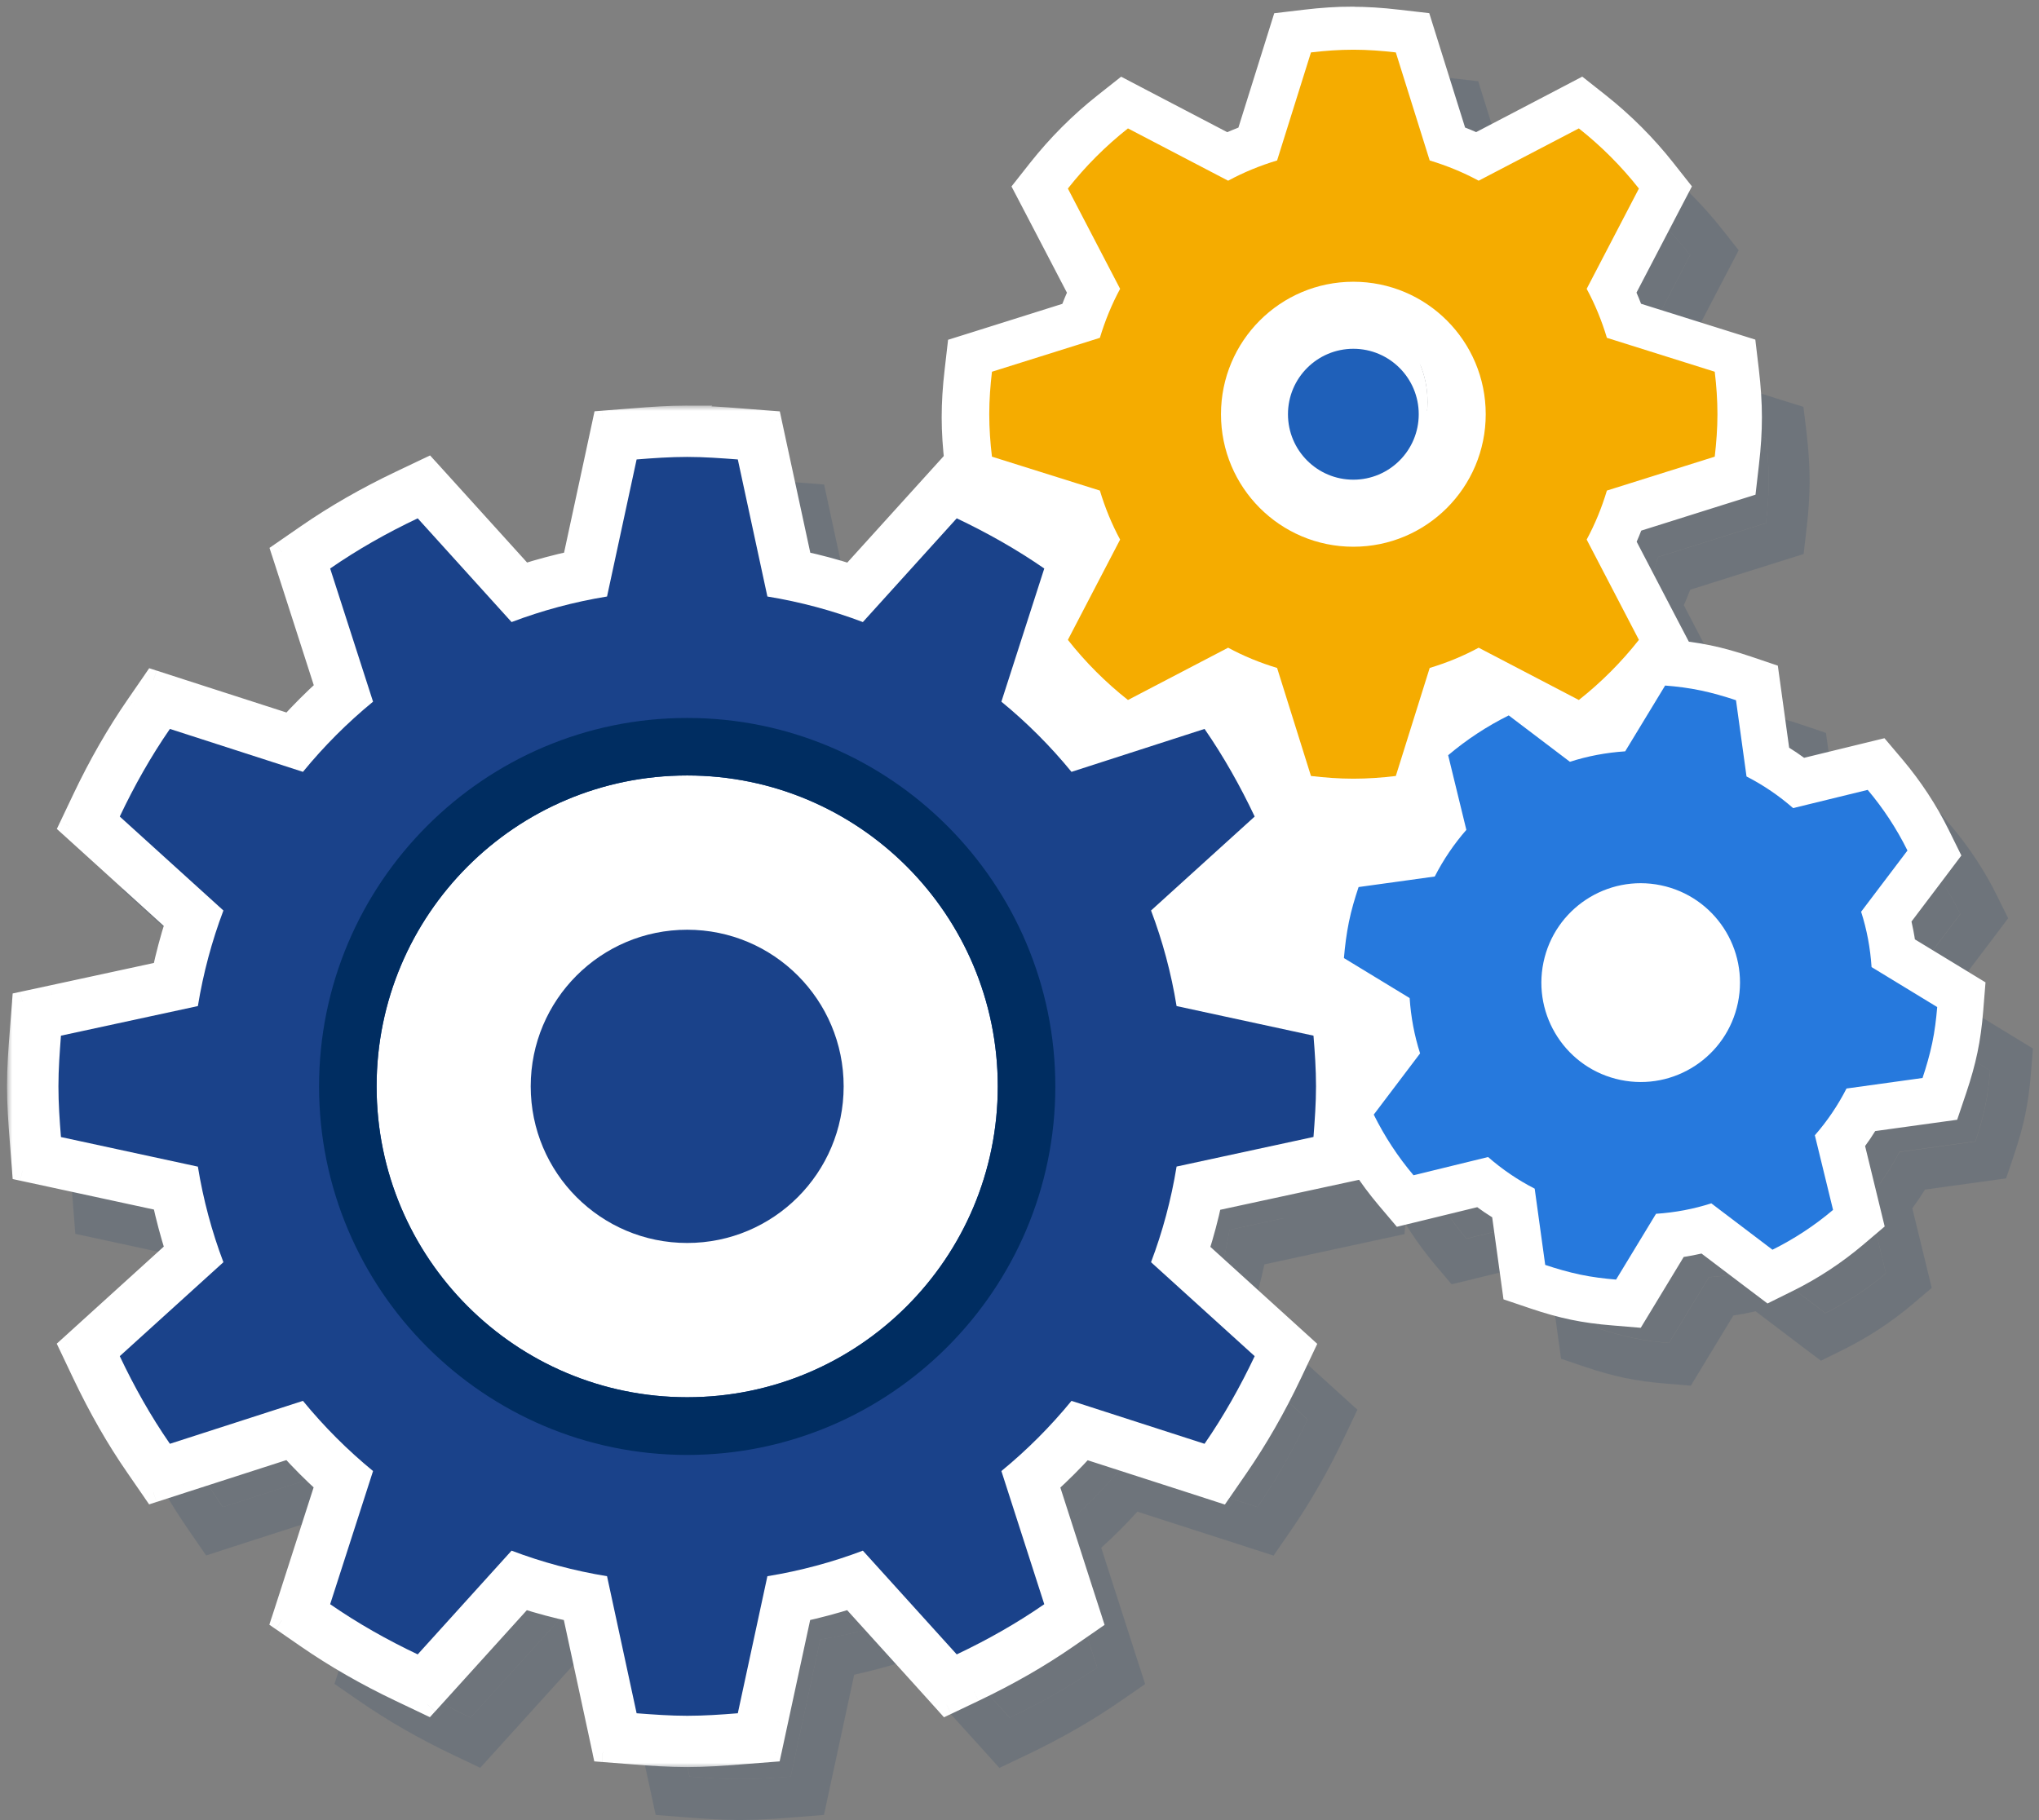
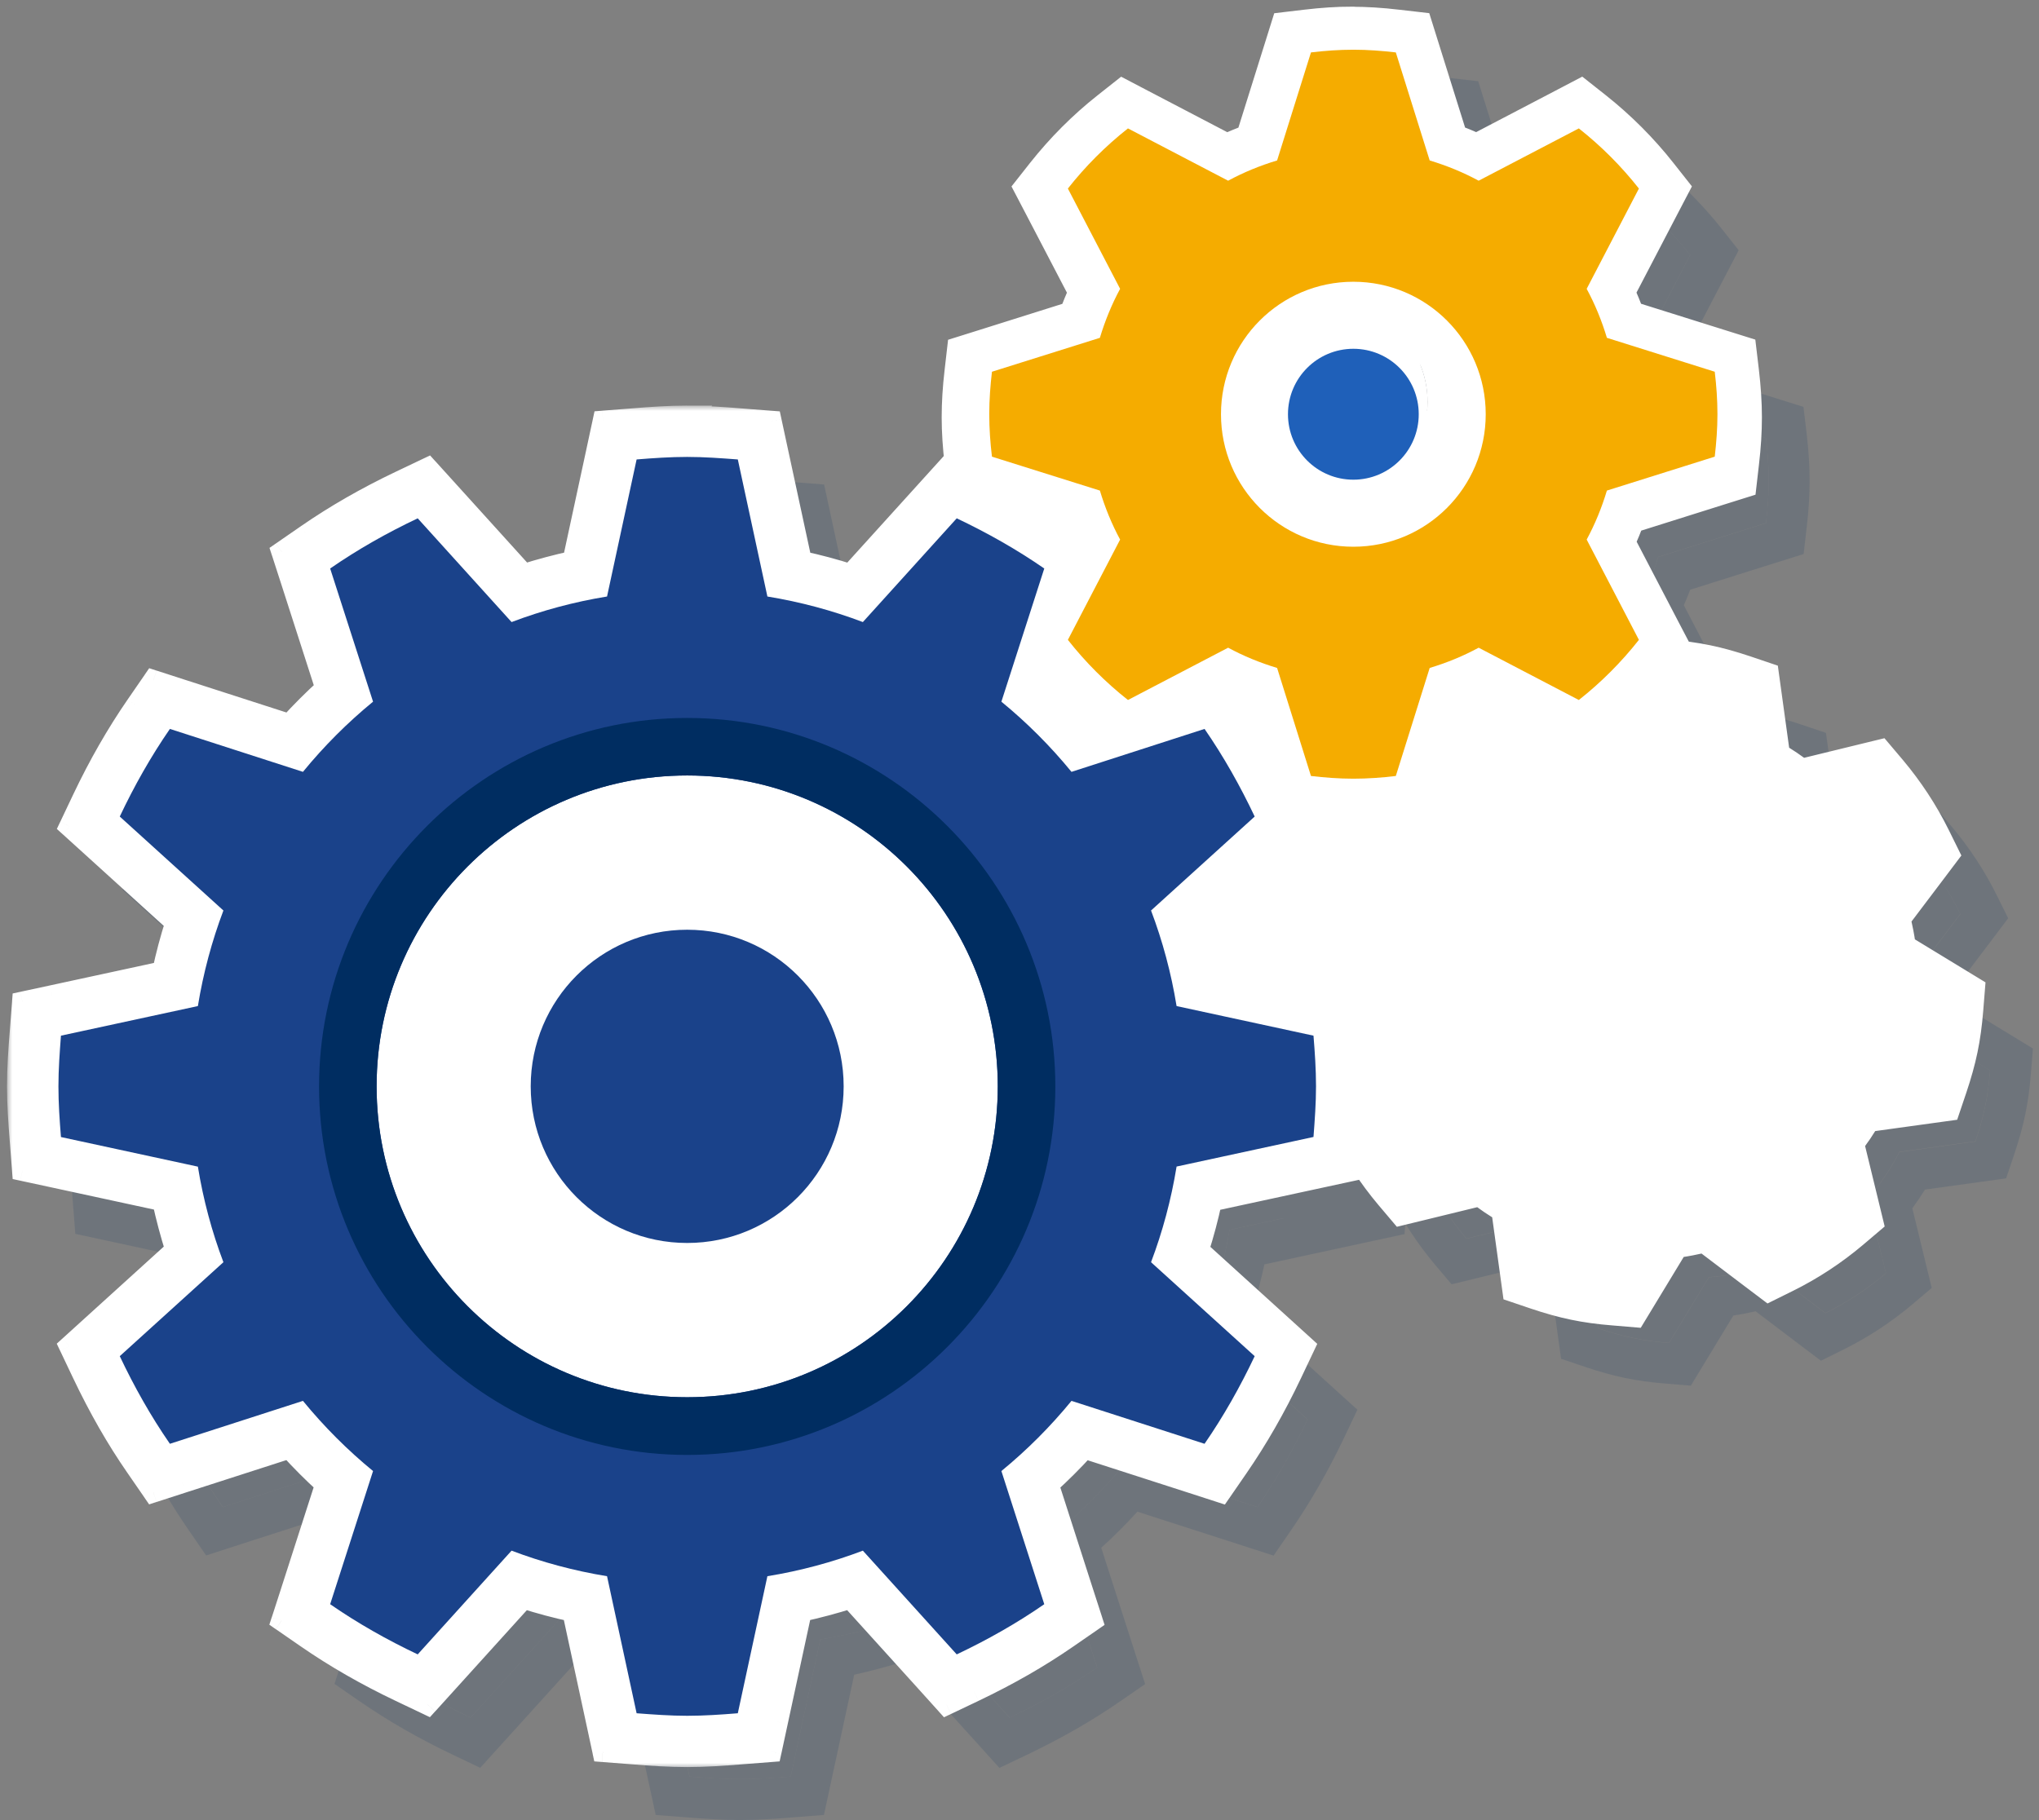
<svg xmlns="http://www.w3.org/2000/svg" fill="none" height="175" viewBox="0 0 196 175" width="196">
  <rect x="0" y="0" width="196" height="175" fill="#808080" stroke="none" />
  <mask id="a" fill="#000" height="131" maskUnits="userSpaceOnUse" width="131" x=".672" y="38.999">
    <path d="m.672 38.999h131v131h-131z" fill="#fff" />
    <path d="m66.055 43.932c1.644 0 3.256.122 4.868.243l2.843 13.177c3.175.519 6.245 1.346 9.177 2.457l9.023-9.974c2.94 1.395 5.767 2.992 8.415 4.825l-4.122 12.804c2.462 2.019 4.722 4.282 6.739 6.747l12.789-4.128c1.838 2.66 3.426 5.482 4.819 8.425l-9.962 9.034c1.109 2.936 1.935 6.001 2.454 9.188l13.162 2.846c.129 1.606.243 3.227.243 4.865 0 1.639-.122 3.26-.243 4.874l-13.162 2.846c-.519 3.179-1.345 6.253-2.454 9.188l9.962 9.034c-1.393 2.943-2.989 5.773-4.819 8.425l-12.789-4.127c-2.017 2.465-4.277 4.727-6.739 6.746l4.122 12.805c-2.656 1.841-5.475 3.43-8.415 4.825l-9.023-9.974c-2.932 1.11-5.994 1.938-9.177 2.457l-2.843 13.177c-1.604.13-3.224.243-4.86.243s-3.256-.121-4.868-.243l-2.843-13.177c-3.175-.519-6.245-1.347-9.177-2.457l-9.023 9.974c-2.94-1.395-5.767-2.992-8.415-4.825l4.123-12.805c-2.462-2.019-4.722-4.281-6.739-6.746l-12.789 4.127c-1.839-2.66-3.426-5.482-4.819-8.425l9.962-9.034c-1.11-2.935-1.936-6.001-2.454-9.188l-13.162-2.846c-.13-1.614-.243-3.227-.243-4.874 0-1.646.121-3.259.243-4.873l13.162-2.846c.518-3.179 1.345-6.252 2.454-9.188l-9.962-9.034c1.393-2.944 2.989-5.774 4.819-8.425l12.789 4.128c2.017-2.465 4.277-4.728 6.739-6.747l-4.123-12.804c2.657-1.841 5.475-3.43 8.415-4.825l9.023 9.974c2.932-1.111 5.994-1.938 9.177-2.457l2.843-13.177c1.604-.13 3.224-.243 4.86-.243m0 90.425c16.491 0 29.855-13.38 29.855-29.89 0-16.511-13.364-29.891-29.855-29.891-16.491 0-29.855 13.38-29.855 29.891 0 16.51 13.364 29.89 29.855 29.89zm0-94.35c-1.774 0-3.458.122-5.168.26l-2.916.227-.616 2.862-2.292 10.623c-1.596.349-3.167.77-4.714 1.257l-7.282-8.044-1.968-2.173-2.64 1.257c-3.313 1.581-6.245 3.268-8.966 5.149l-2.406 1.662.899 2.781 3.321 10.323c-1.215 1.103-2.373 2.263-3.475 3.471l-10.311-3.325-2.778-.9-1.66 2.408c-1.863 2.7-3.596 5.717-5.143 8.977l-1.255 2.644 2.163 1.962 8.035 7.29c-.494 1.549-.915 3.122-1.256 4.72l-10.61 2.295-2.859.616-.227 2.919c-.138 1.719-.259 3.406-.259 5.181 0 1.776.121 3.463.259 5.182l.227 2.92 2.859.616 10.61 2.295c.348 1.597.769 3.17 1.256 4.719l-8.035 7.29-2.171 1.971 1.255 2.644c1.579 3.316 3.256 6.252 5.143 8.976l1.66 2.409 2.778-.9 10.311-3.325c1.101 1.216 2.26 2.376 3.467 3.471l-3.321 10.323-.899 2.781 2.406 1.663c2.697 1.865 5.71 3.6 8.966 5.149l2.64 1.257 1.96-2.165 7.282-8.045c1.547.495 3.118.917 4.714 1.257l2.292 10.623.616 2.863 2.916.227c1.725.138 3.418.259 5.176.259s3.45-.121 5.168-.259l2.916-.227.616-2.863 2.292-10.623c1.596-.348 3.167-.77 4.714-1.257l7.282 8.045 1.96 2.173 2.64-1.257c3.313-1.581 6.245-3.26 8.967-5.141l2.405-1.663-.899-2.781-3.321-10.323c1.215-1.103 2.373-2.263 3.475-3.471l10.311 3.325 2.778.9 1.66-2.408c1.863-2.701 3.597-5.717 5.144-8.977l1.255-2.644-2.163-1.962-8.034-7.29c.494-1.549.915-3.122 1.255-4.72l10.611-2.295 2.859-.616.226-2.919c.138-1.728.26-3.423.26-5.182 0-1.76-.122-3.455-.26-5.174l-.226-2.919-2.859-.616-10.611-2.295c-.348-1.597-.769-3.171-1.255-4.72l8.034-7.29 2.171-1.97-1.255-2.644c-1.58-3.317-3.264-6.252-5.144-8.977l-1.66-2.408-2.778.9-10.311 3.325c-1.101-1.216-2.26-2.376-3.467-3.479l3.321-10.323.899-2.781-2.405-1.662c-2.697-1.865-5.71-3.6-8.966-5.149l-2.64-1.257-1.96 2.165-7.282 8.044c-1.547-.495-3.118-.916-4.714-1.257l-2.292-10.623-.616-2.863-2.916-.227c-1.717-.138-3.402-.26-5.176-.26zm0 90.409c-14.296 0-25.927-11.645-25.927-25.957 0-14.313 11.631-25.958 25.927-25.958 14.296 0 25.927 11.645 25.927 25.958 0 14.312-11.631 25.957-25.927 25.957z" fill="#000" />
  </mask>
  <g fill="#002d61" opacity=".14">
-     <path d="m137.808 52.814c4.464-2.762 5.846-8.624 3.087-13.092s-8.614-5.852-13.077-3.09c-4.463 2.762-5.845 8.624-3.086 13.092 2.758 4.469 8.613 5.852 13.076 3.09z" />
    <path d="m132.806 35.222c5.249 0 9.501 4.257 9.501 9.512 0 5.255-4.252 9.512-9.501 9.512-5.248 0-9.501-4.257-9.501-9.512 0-5.255 4.253-9.512 9.501-9.512zm0-3.941c-7.403 0-13.429 6.033-13.429 13.445s6.026 13.445 13.429 13.445 13.429-6.033 13.429-13.445-6.026-13.445-13.429-13.445z" />
    <path clip-rule="evenodd" d="m110.66 53.549c.494 1.646 1.142 3.227 1.944 4.711l-5.022 9.642c1.693 2.149 3.629 4.087 5.775 5.782l9.63-5.028c1.483.803 3.062 1.452 4.706 1.946l3.256 10.388c1.337.154 2.697.26 4.074.26s2.738-.105 4.083-.26l3.256-10.388c1.644-.495 3.223-1.143 4.705-1.946l9.631 5.028c2.146-1.695 4.082-3.633 5.775-5.782l-5.022-9.642c.802-1.484 1.45-3.065 1.944-4.711l10.367-3.26c.154-1.338.26-2.7.26-4.079 0-1.379-.106-2.741-.26-4.087l-10.367-3.26c-.494-1.646-1.142-3.227-1.944-4.711l5.022-9.642c-1.693-2.149-3.629-4.087-5.775-5.782l-9.631 5.028c-1.482-.803-3.061-1.452-4.705-1.946l-3.256-10.388c-1.337-.154-2.698-.26-4.075-.26-1.376 0-2.737.105-4.082.26l-3.256 10.388c-1.644.495-3.223 1.143-4.706 1.946l-9.63-5.028c-2.146 1.695-4.082 3.633-5.775 5.782l5.022 9.642c-.802 1.484-1.45 3.065-1.944 4.711l-10.368 3.26c-.154 1.338-.259 2.7-.259 4.079 0 1.379.105 2.741.259 4.087l10.376 3.26zm24.363-20.087c7.031 0 12.725 5.701 12.725 12.739 0 7.039-5.694 12.74-12.725 12.74-7.03 0-12.724-5.701-12.724-12.74 0-7.039 5.694-12.739 12.724-12.739z" fill-rule="evenodd" />
    <path d="m135.024 11.17c1.385 0 2.738.105 4.074.26l3.256 10.388c1.644.495 3.224 1.143 4.706 1.946l9.63-5.028c2.147 1.695 4.082 3.633 5.775 5.782l-5.021 9.642c.801 1.484 1.449 3.065 1.943 4.711l10.368 3.26c.162 1.346.259 2.7.259 4.087 0 1.387-.105 2.741-.259 4.079l-10.368 3.26c-.494 1.646-1.142 3.227-1.943 4.711l5.021 9.642c-1.693 2.149-3.628 4.087-5.775 5.782l-9.63-5.028c-1.482.803-3.062 1.452-4.706 1.946l-3.256 10.388c-1.345.162-2.697.259-4.082.259s-2.738-.105-4.074-.259l-3.256-10.388c-1.644-.495-3.224-1.143-4.706-1.946l-9.631 5.028c-2.146-1.695-4.082-3.633-5.775-5.782l5.022-9.642c-.802-1.484-1.45-3.065-1.944-4.711l-10.375-3.26c-.162-1.346-.259-2.7-.259-4.087 0-1.387.105-2.741.259-4.079l10.367-3.26c.494-1.646 1.142-3.227 1.944-4.711l-5.022-9.642c1.693-2.149 3.629-4.087 5.775-5.782l9.631 5.028c1.482-.803 3.061-1.452 4.706-1.946l3.256-10.388c1.344-.162 2.697-.26 4.082-.26m.008 47.771c7.03 0 12.724-5.701 12.724-12.74 0-7.039-5.694-12.739-12.724-12.739-7.031 0-12.725 5.701-12.725 12.739 0 7.039 5.694 12.74 12.725 12.74zm0-51.712c-1.417 0-2.9.097-4.544.292l-2.527.3-.761 2.433-2.657 8.482c-.502.195-1.004.397-1.498.616l-7.865-4.111-2.26-1.184-2.001 1.581c-2.381 1.881-4.535 4.046-6.422 6.431l-1.58 2.003 1.183 2.262 4.106 7.874c-.219.495-.421.989-.615 1.5l-8.473 2.668-2.43.762-.291 2.538c-.194 1.646-.283 3.13-.283 4.533s.097 2.911.292 4.549l.3 2.53 2.43.762 8.472 2.66c.194.503.397 1.006.615 1.5l-4.106 7.874-1.183 2.262 1.58 2.003c1.879 2.384 4.041 4.541 6.423 6.431l2 1.581 2.26-1.184 7.865-4.111c.494.219.988.422 1.498.616l2.657 8.482.761 2.433 2.535.292c1.645.195 3.127.284 4.528.284s2.9-.097 4.544-.292l2.527-.3.761-2.433 2.657-8.482c.51-.195 1.004-.397 1.498-.616l7.865 4.111 2.26 1.184 2-1.581c2.382-1.881 4.536-4.046 6.423-6.431l1.58-2.003-1.183-2.263-4.106-7.874c.219-.486.421-.989.615-1.492l8.473-2.668 2.429-.762.292-2.538c.194-1.646.283-3.13.283-4.533 0-1.403-.097-2.903-.291-4.549l-.3-2.53-2.43-.762-8.472-2.66c-.194-.503-.397-1.006-.615-1.5l4.106-7.874 1.183-2.263-1.58-2.003c-1.879-2.384-4.041-4.541-6.423-6.431l-2-1.581-2.26 1.184-7.865 4.111c-.494-.219-.988-.422-1.49-.616l-2.657-8.482-.761-2.433-2.535-.292c-1.645-.195-3.127-.284-4.528-.284zm0 47.779c-4.852 0-8.788-3.949-8.788-8.807s3.944-8.798 8.788-8.798c4.843 0 8.788 3.949 8.788 8.798s-3.945 8.807-8.788 8.807z" />
    <path d="m82.512 138.039c15.167-6.289 22.37-23.699 16.087-38.884-6.282-15.185-23.671-22.396-38.838-16.106-15.167 6.29-22.37 23.699-16.087 38.884 6.282 15.185 23.671 22.396 38.838 16.106z" />
    <path d="m71.135 80.779c16.418 0 29.725 13.323 29.725 29.761 0 16.437-13.307 29.761-29.725 29.761-16.418 0-29.725-13.324-29.725-29.761 0-16.437 13.308-29.761 29.725-29.761zm0-2.952c-18.013 0-32.674 14.678-32.674 32.712 0 18.035 14.66 32.713 32.674 32.713 18.014 0 32.673-14.678 32.673-32.713 0-18.035-14.66-32.712-32.673-32.712z" />
    <path d="m156.449 67.74h-16.135v13.396h16.135z" />
-     <path d="m158.416 83.099h-20.062v-17.329h20.062zm-16.134-3.941h12.198v-9.455h-12.198z" />
    <path d="m147.351 47.556h-48.638v67.614h48.638z" />
    <path d="m149.32 117.141h-52.566v-71.555h52.566zm-48.638-3.941h44.702v-63.681h-44.702z" />
    <path clip-rule="evenodd" d="m118.186 118.26c-.518 3.179-1.344 6.252-2.454 9.188l9.963 9.033c-1.393 2.944-2.989 5.774-4.819 8.426l-12.79-4.128c-2.017 2.465-4.276 4.728-6.739 6.747l4.123 12.805c-2.657 1.84-5.475 3.43-8.415 4.825l-9.023-9.975c-2.932 1.111-5.994 1.938-9.177 2.457l-2.843 13.178c-1.604.129-3.224.243-4.86.243s-3.256-.122-4.868-.243l-2.843-13.178c-3.175-.519-6.245-1.346-9.177-2.457l-9.023 9.975c-2.94-1.395-5.767-2.993-8.415-4.825l4.123-12.805c-2.462-2.019-4.722-4.282-6.739-6.747l-12.789 4.128c-1.839-2.66-3.426-5.482-4.819-8.426l9.962-9.033c-1.11-2.936-1.936-6.001-2.454-9.188l-13.162-2.846c-.13-1.614-.243-3.228-.243-4.874s.121-3.26.243-4.873l13.162-2.847c.518-3.179 1.345-6.252 2.454-9.188l-9.962-9.034c1.393-2.944 2.989-5.774 4.819-8.425l12.789 4.128c2.017-2.465 4.277-4.728 6.739-6.747l-4.123-12.804c2.657-1.841 5.475-3.43 8.415-4.825l9.023 9.974c2.932-1.111 5.994-1.938 9.177-2.457l2.843-13.178c1.604-.13 3.224-.243 4.86-.243s3.256.122 4.868.243l2.843 13.178c3.175.519 6.245 1.346 9.177 2.457l9.023-9.974c2.94 1.395 5.767 2.992 8.415 4.825l-4.123 12.804c2.463 2.019 4.722 4.282 6.739 6.747l12.79-4.128c1.838 2.66 3.426 5.482 4.819 8.425l-9.963 9.034c1.11 2.936 1.936 6.001 2.454 9.188l13.162 2.847c.13 1.605.243 3.227.243 4.865s-.121 3.26-.243 4.874l-13.162 2.846zm-47.05-37.61c-16.491 0-29.855 13.38-29.855 29.89 0 16.51 13.364 29.891 29.855 29.891 16.491 0 29.855-13.381 29.855-29.891 0-16.51-13.364-29.89-29.855-29.89z" fill-rule="evenodd" />
    <path d="m71.135 50.021c1.644 0 3.256.122 4.868.243l2.843 13.177c3.175.519 6.245 1.346 9.177 2.457l9.023-9.974c2.94 1.395 5.767 2.992 8.415 4.825l-4.122 12.804c2.462 2.019 4.722 4.282 6.739 6.747l12.789-4.128c1.838 2.66 3.426 5.482 4.819 8.425l-9.962 9.034c1.109 2.936 1.935 6.001 2.454 9.188l13.162 2.846c.129 1.606.243 3.228.243 4.866s-.122 3.26-.243 4.874l-13.162 2.846c-.519 3.179-1.345 6.252-2.454 9.188l9.962 9.033c-1.393 2.944-2.989 5.774-4.819 8.426l-12.789-4.128c-2.017 2.465-4.277 4.728-6.739 6.747l4.122 12.804c-2.656 1.841-5.475 3.431-8.415 4.825l-9.023-9.974c-2.932 1.111-5.994 1.938-9.177 2.457l-2.843 13.178c-1.604.129-3.224.243-4.86.243s-3.256-.122-4.868-.243l-2.843-13.178c-3.175-.519-6.245-1.346-9.177-2.457l-9.023 9.974c-2.94-1.394-5.767-2.992-8.415-4.825l4.123-12.804c-2.462-2.019-4.722-4.282-6.739-6.747l-12.789 4.128c-1.839-2.66-3.426-5.482-4.819-8.426l9.963-9.033c-1.11-2.936-1.936-6.001-2.454-9.188l-13.162-2.846c-.13-1.614-.243-3.228-.243-4.874s.121-3.26.243-4.874l13.162-2.846c.518-3.179 1.345-6.252 2.454-9.188l-9.963-9.034c1.393-2.944 2.989-5.774 4.819-8.425l12.789 4.128c2.017-2.465 4.277-4.728 6.739-6.747l-4.123-12.804c2.657-1.841 5.475-3.43 8.415-4.825l9.023 9.974c2.932-1.111 5.994-1.938 9.177-2.457l2.843-13.177c1.604-.13 3.224-.243 4.86-.243m0 90.426c16.491 0 29.855-13.38 29.855-29.891 0-16.51-13.365-29.89-29.855-29.89s-29.855 13.38-29.855 29.89c0 16.511 13.364 29.891 29.855 29.891zm0-94.351c-1.774 0-3.458.122-5.168.26l-2.916.227-.616 2.863-2.292 10.623c-1.596.349-3.167.77-4.714 1.257l-7.282-8.044-1.968-2.173-2.64 1.257c-3.313 1.581-6.245 3.268-8.966 5.149l-2.406 1.662.899 2.781 3.321 10.323c-1.215 1.103-2.373 2.262-3.475 3.471l-10.311-3.325-2.778-.9-1.66 2.408c-1.863 2.7-3.596 5.717-5.143 8.977l-1.255 2.644 2.163 1.962 8.035 7.29c-.494 1.549-.915 3.122-1.256 4.72l-10.61 2.295-2.859.616-.227 2.919c-.138 1.719-.259 3.406-.259 5.182s.121 3.463.259 5.182l.227 2.919 2.859.616 10.61 2.295c.348 1.598.769 3.171 1.256 4.72l-8.035 7.29-2.171 1.97 1.255 2.644c1.579 3.317 3.256 6.252 5.143 8.977l1.66 2.408 2.778-.9 10.311-3.325c1.101 1.217 2.26 2.376 3.467 3.471l-3.321 10.323-.899 2.782 2.406 1.662c2.697 1.865 5.71 3.601 8.966 5.149l2.64 1.257 1.96-2.165 7.282-8.044c1.547.495 3.118.916 4.714 1.257l2.292 10.623.616 2.862 2.916.227c1.725.138 3.418.26 5.176.26s3.45-.122 5.168-.26l2.916-.227.616-2.862 2.292-10.623c1.596-.349 3.167-.771 4.714-1.257l7.282 8.044 1.96 2.173 2.64-1.256c3.312-1.582 6.245-3.26 8.966-5.142l2.405-1.662-.899-2.782-3.321-10.323c1.215-1.102 2.374-2.262 3.475-3.47l10.311 3.324 2.778.901 1.66-2.409c1.863-2.7 3.597-5.717 5.144-8.977l1.255-2.643-2.163-1.963-8.034-7.29c.494-1.549.915-3.122 1.255-4.719l10.611-2.295 2.859-.617.227-2.919c.137-1.727.259-3.422.259-5.182 0-1.759-.122-3.454-.259-5.173l-.227-2.92-2.859-.616-10.611-2.295c-.348-1.597-.769-3.171-1.255-4.72l8.034-7.29 2.171-1.97-1.255-2.644c-1.58-3.317-3.264-6.252-5.143-8.977l-1.661-2.409-2.778.9-10.311 3.325c-1.101-1.216-2.26-2.376-3.466-3.479l3.32-10.323.899-2.781-2.405-1.662c-2.697-1.865-5.71-3.6-8.966-5.149l-2.64-1.257-1.96 2.165-7.282 8.044c-1.547-.495-3.118-.916-4.714-1.257l-2.292-10.623-.616-2.862-2.916-.227c-1.717-.138-3.402-.26-5.176-.26zm0 90.41c-14.296 0-25.927-11.645-25.927-25.958 0-14.313 11.631-25.957 25.927-25.957 14.296 0 25.927 11.645 25.927 25.957 0 14.313-11.631 25.958-25.927 25.958z" />
    <path clip-rule="evenodd" d="m182.577 110.759c-.834 1.63-1.854 3.13-3.037 4.484l1.75 7.177c-1.782 1.508-3.734 2.79-5.824 3.828l-5.88-4.46c-1.709.551-3.483.883-5.314 1.005l-3.839 6.325c-1.15-.097-2.3-.235-3.45-.478s-2.268-.568-3.362-.933l-1.012-7.33c-1.628-.836-3.127-1.857-4.479-3.041l-7.168 1.751c-1.507-1.784-2.787-3.738-3.823-5.83l4.454-5.888c-.55-1.711-.882-3.495-1.004-5.319l-6.318-3.844c.098-1.151.243-2.303.478-3.463s.567-2.271.932-3.365l7.322-1.014c.834-1.63 1.855-3.13 3.037-4.484l-1.749-7.177c1.782-1.508 3.734-2.789 5.823-3.828l5.881 4.46c1.709-.551 3.49-.884 5.313-1.006l3.839-6.325c1.15.089 2.3.235 3.45.478 1.151.243 2.268.568 3.362.932l1.012 7.331c1.628.835 3.127 1.857 4.479 3.041l7.168-1.752c1.507 1.784 2.787 3.738 3.823 5.83l-4.454 5.887c.55 1.711.883 3.495 1.004 5.32l6.31 3.843c-.098 1.152-.235 2.303-.478 3.455-.243 1.151-.567 2.271-.932 3.365l-7.314 1.014zm-17.851-19.551c-5.16-1.07-10.214 2.254-11.283 7.42-1.069 5.165 2.244 10.225 7.411 11.296 5.168 1.07 10.214-2.246 11.283-7.42 1.069-5.166-2.244-10.226-7.411-11.296z" fill-rule="evenodd" />
    <path d="m165.147 72.022c1.15.089 2.3.235 3.45.478 1.158.243 2.268.568 3.361.933l1.013 7.331c1.628.835 3.126 1.857 4.479 3.041l7.168-1.752c1.507 1.784 2.786 3.738 3.823 5.83l-4.455 5.887c.551 1.711.883 3.495 1.005 5.32l6.309 3.844c-.097 1.151-.235 2.303-.478 3.454-.243 1.16-.567 2.271-.931 3.366l-7.314 1.013c-.834 1.63-1.855 3.13-3.037 4.485l1.749 7.176c-1.782 1.508-3.734 2.79-5.823 3.828l-5.881-4.46c-1.709.551-3.483.884-5.313 1.005l-3.839 6.325c-1.15-.097-2.301-.235-3.451-.478-1.158-.243-2.268-.568-3.361-.933l-1.012-7.33c-1.628-.836-3.127-1.857-4.48-3.041l-7.168 1.751c-1.506-1.784-2.786-3.738-3.823-5.83l4.455-5.887c-.551-1.712-.883-3.496-1.004-5.32l-6.318-3.844c.097-1.151.243-2.303.478-3.463.243-1.16.567-2.271.931-3.365l7.322-1.014c.835-1.63 1.855-3.13 3.038-4.484l-1.75-7.177c1.782-1.508 3.734-2.789 5.824-3.828l5.88 4.46c1.709-.551 3.491-.884 5.314-1.006l3.839-6.325m-2.341 38.114c4.43 0 8.399-3.106 9.339-7.623 1.069-5.166-2.244-10.226-7.411-11.296-.656-.138-1.304-.203-1.944-.203-4.431 0-8.4 3.106-9.339 7.623-1.069 5.165 2.243 10.225 7.411 11.296.656.138 1.304.203 1.944.203zm.235-42.225-1.256 2.076-2.826 4.663c-.721.105-1.434.243-2.139.406l-4.333-3.284-1.944-1.468-2.179 1.079c-2.373 1.176-4.6 2.644-6.617 4.346l-1.855 1.573.575 2.368 1.288 5.287c-.429.584-.834 1.184-1.215 1.8l-5.394.746-2.406.333-.777 2.303c-.462 1.37-.81 2.619-1.061 3.828-.251 1.2-.43 2.49-.551 3.933l-.203 2.424 2.082 1.265 4.657 2.831c.106.721.243 1.435.405 2.132l-3.28 4.339-1.466 1.938 1.077 2.181c1.175 2.368 2.633 4.598 4.342 6.625l1.571 1.857 2.365-.575 5.281-1.29c.583.43 1.182.835 1.798 1.217l.745 5.4.332 2.409 2.3.778c1.369.462 2.617.811 3.823 1.063 1.199.251 2.487.429 3.929.543l2.422.203 1.263-2.084 2.827-4.663c.721-.106 1.433-.244 2.138-.406l4.333 3.285 1.944 1.467 2.179-1.078c2.373-1.176 4.593-2.636 6.617-4.347l1.855-1.573-.575-2.368-1.288-5.287c.43-.584.835-1.184 1.215-1.8l5.395-.746 2.405-.333.778-2.303c.461-1.37.81-2.619 1.061-3.827.251-1.209.429-2.498.542-3.933l.195-2.425-2.074-1.265-4.649-2.83c-.105-.722-.243-1.435-.405-2.141l3.281-4.338 1.466-1.946-1.078-2.181c-1.174-2.376-2.64-4.598-4.341-6.625l-1.571-1.857-2.365.576-5.281 1.289c-.584-.43-1.183-.835-1.798-1.216l-.746-5.401-.332-2.408-2.3-.778c-1.369-.462-2.616-.811-3.823-1.062-1.215-.251-2.503-.43-3.936-.543l-2.414-.195zm-.235 38.283c-.381 0-.77-.04-1.15-.121-1.466-.308-2.73-1.16-3.548-2.417-.826-1.257-1.109-2.757-.802-4.225.535-2.595 2.843-4.476 5.484-4.476.38 0 .769.041 1.15.122 3.029.632 4.981 3.608 4.357 6.641-.534 2.595-2.843 4.476-5.483 4.476z" />
-     <path d="m162.644 112.048c6.499 0 11.768-5.275 11.768-11.782 0-6.508-5.269-11.783-11.768-11.783-6.5 0-11.769 5.275-11.769 11.783 0 6.507 5.269 11.782 11.769 11.782z" />
    <path d="m162.653 112.3c-6.626 0-12.02-5.401-12.02-12.034 0-6.634 5.394-12.034 12.02-12.034 6.625 0 12.019 5.401 12.019 12.034 0 6.633-5.394 12.034-12.019 12.034zm0-23.574c-6.359 0-11.526 5.174-11.526 11.54 0 6.365 5.167 11.539 11.526 11.539 6.358 0 11.525-5.174 11.525-11.539 0-6.366-5.167-11.54-11.525-11.54z" />
  </g>
  <path d="m132.719 46.726c4.463-2.762 5.845-8.624 3.086-13.092-2.759-4.469-8.614-5.852-13.077-3.09-4.463 2.762-5.845 8.624-3.086 13.092 2.758 4.469 8.613 5.852 13.077 3.09z" fill="#fff" />
  <path d="m127.718 29.132c5.249 0 9.501 4.257 9.501 9.512 0 5.255-4.252 9.512-9.501 9.512-5.248 0-9.501-4.257-9.501-9.512 0-5.255 4.253-9.512 9.501-9.512zm0-3.933c-7.403 0-13.429 6.033-13.429 13.445s6.026 13.445 13.429 13.445 13.429-6.033 13.429-13.445-6.026-13.445-13.429-13.445z" fill="#fff" />
  <path clip-rule="evenodd" d="m105.574 47.459c.494 1.646 1.142 3.227 1.944 4.711l-5.022 9.642c1.693 2.149 3.629 4.087 5.775 5.782l9.63-5.028c1.483.803 3.062 1.452 4.706 1.946l3.256 10.388c1.337.154 2.698.26 4.074.26 1.377 0 2.738-.105 4.083-.26l3.256-10.388c1.644-.495 3.223-1.143 4.706-1.946l9.63 5.028c2.146-1.695 4.082-3.633 5.775-5.782l-5.022-9.642c.802-1.484 1.45-3.065 1.944-4.711l10.368-3.26c.153-1.338.259-2.7.259-4.079 0-1.379-.106-2.741-.259-4.087l-10.368-3.26c-.494-1.646-1.142-3.227-1.944-4.711l5.022-9.642c-1.693-2.149-3.629-4.087-5.775-5.782l-9.63 5.028c-1.483-.803-3.062-1.452-4.706-1.946l-3.256-10.388c-1.337-.154-2.698-.26-4.074-.26-1.377 0-2.738.105-4.083.26l-3.256 10.388c-1.644.495-3.223 1.143-4.706 1.946l-9.63-5.028c-2.146 1.695-4.082 3.633-5.775 5.782l5.022 9.642c-.802 1.484-1.45 3.065-1.944 4.711l-10.367 3.26c-.154 1.338-.259 2.7-.259 4.079 0 1.379.105 2.741.259 4.087l10.376 3.26zm24.363-20.087c7.031 0 12.725 5.701 12.725 12.74 0 7.039-5.694 12.739-12.725 12.739-7.03 0-12.724-5.701-12.724-12.739 0-7.039 5.694-12.74 12.724-12.74z" fill="#fff" fill-rule="evenodd" />
  <path d="m129.938 5.081c1.385 0 2.738.105 4.074.26l3.256 10.388c1.644.495 3.224 1.143 4.706 1.946l9.63-5.028c2.147 1.695 4.083 3.633 5.775 5.782l-5.021 9.642c.801 1.484 1.449 3.065 1.944 4.712l10.367 3.26c.162 1.346.259 2.7.259 4.087s-.105 2.741-.259 4.079l-10.367 3.26c-.495 1.646-1.143 3.228-1.944 4.711l5.021 9.642c-1.692 2.149-3.628 4.087-5.775 5.782l-9.63-5.028c-1.482.803-3.062 1.452-4.706 1.946l-3.256 10.388c-1.344.162-2.697.26-4.082.26s-2.738-.105-4.074-.26l-3.256-10.388c-1.644-.495-3.224-1.143-4.706-1.946l-9.63 5.028c-2.147-1.695-4.083-3.633-5.775-5.782l5.021-9.642c-.802-1.484-1.45-3.065-1.944-4.711l-10.375-3.26c-.162-1.346-.259-2.7-.259-4.087 0-1.387.105-2.741.259-4.079l10.367-3.26c.494-1.646 1.142-3.228 1.944-4.712l-5.022-9.642c1.693-2.149 3.629-4.087 5.775-5.782l9.631 5.028c1.482-.803 3.061-1.452 4.706-1.946l3.256-10.388c1.344-.162 2.697-.26 4.082-.26m.008 47.779c7.03 0 12.724-5.701 12.724-12.739 0-7.039-5.694-12.74-12.724-12.74s-12.724 5.701-12.724 12.74c0 7.039 5.694 12.739 12.724 12.739zm0-51.72c-1.417 0-2.9.097-4.544.292l-2.527.3-.761 2.433-2.657 8.482c-.502.195-1.004.397-1.498.616l-7.865-4.111-2.26-1.184-2 1.581c-2.382 1.881-4.536 4.046-6.423 6.431l-1.579 2.003 1.183 2.263 4.106 7.874c-.218.495-.421.989-.615 1.5l-8.473 2.668-2.43.762-.292 2.538c-.194 1.646-.283 3.13-.283 4.533s.097 2.911.292 4.549l.3 2.53 2.43.762 8.472 2.66c.194.503.397 1.006.615 1.5l-4.106 7.874-1.183 2.263 1.579 2.003c1.879 2.384 4.041 4.541 6.423 6.431l2 1.581 2.26-1.184 7.865-4.111c.494.219.988.422 1.498.616l2.657 8.482.761 2.433 2.535.292c1.645.195 3.127.284 4.528.284s2.9-.097 4.544-.292l2.527-.3.761-2.433 2.657-8.482c.51-.195 1.004-.397 1.498-.616l7.865 4.111 2.26 1.184 2.001-1.581c2.381-1.881 4.535-4.046 6.422-6.431l1.58-2.003-1.183-2.262-4.106-7.874c.219-.486.421-.989.615-1.492l8.473-2.668 2.429-.762.292-2.538c.194-1.646.284-3.13.284-4.533s-.098-2.903-.292-4.549l-.3-2.53-2.43-.762-8.472-2.66c-.194-.503-.397-1.006-.615-1.5l4.106-7.874 1.183-2.262-1.58-2.003c-1.879-2.384-4.041-4.541-6.423-6.431l-2-1.581-2.26 1.184-7.865 4.111c-.494-.219-.988-.422-1.49-.616l-2.657-8.482-.761-2.433-2.535-.292c-1.644-.195-3.127-.284-4.528-.284zm0 47.779c-4.852 0-8.788-3.949-8.788-8.806s3.944-8.799 8.788-8.799 8.788 3.949 8.788 8.799-3.944 8.806-8.788 8.806z" fill="#fff" />
  <path d="m129.938 5.081c1.385 0 2.738.105 4.074.26l3.256 10.388c1.644.495 3.224 1.143 4.706 1.946l9.63-5.028c2.147 1.695 4.083 3.633 5.775 5.782l-5.021 9.642c.801 1.484 1.449 3.065 1.944 4.712l10.367 3.26c.162 1.346.259 2.7.259 4.087s-.105 2.741-.259 4.079l-10.367 3.26c-.495 1.646-1.143 3.228-1.944 4.711l5.021 9.642c-1.692 2.149-3.628 4.087-5.775 5.782l-9.63-5.028c-1.482.803-3.062 1.452-4.706 1.946l-3.256 10.388c-1.344.162-2.697.26-4.082.26s-2.738-.105-4.074-.26l-3.256-10.388c-1.644-.495-3.224-1.143-4.706-1.946l-9.63 5.028c-2.147-1.695-4.083-3.633-5.775-5.782l5.021-9.642c-.802-1.484-1.45-3.065-1.944-4.711l-10.375-3.26c-.162-1.346-.259-2.7-.259-4.087 0-1.387.105-2.741.259-4.079l10.367-3.26c.494-1.646 1.142-3.228 1.944-4.712l-5.022-9.642c1.693-2.149 3.629-4.087 5.775-5.782l9.631 5.028c1.482-.803 3.061-1.452 4.706-1.946l3.256-10.388c1.344-.162 2.697-.26 4.082-.26m.008 47.779c7.03 0 12.724-5.701 12.724-12.739 0-7.039-5.694-12.74-12.724-12.74s-12.724 5.701-12.724 12.74c0 7.039 5.694 12.739 12.724 12.739zm0-51.72c-1.417 0-2.9.097-4.544.292l-2.527.3-.761 2.433-2.657 8.482c-.502.195-1.004.397-1.498.616l-7.865-4.111-2.26-1.184-2 1.581c-2.382 1.881-4.536 4.046-6.423 6.431l-1.579 2.003 1.183 2.263 4.106 7.874c-.218.495-.421.989-.615 1.5l-8.473 2.668-2.43.762-.292 2.538c-.194 1.646-.283 3.13-.283 4.533s.097 2.911.292 4.549l.3 2.53 2.43.762 8.472 2.66c.194.503.397 1.006.615 1.5l-4.106 7.874-1.183 2.263 1.579 2.003c1.879 2.384 4.041 4.541 6.423 6.431l2 1.581 2.26-1.184 7.865-4.111c.494.219.988.422 1.498.616l2.657 8.482.761 2.433 2.535.292c1.645.195 3.127.284 4.528.284s2.9-.097 4.544-.292l2.527-.3.761-2.433 2.657-8.482c.51-.195 1.004-.397 1.498-.616l7.865 4.111 2.26 1.184 2.001-1.581c2.381-1.881 4.535-4.046 6.422-6.431l1.58-2.003-1.183-2.262-4.106-7.874c.219-.486.421-.989.615-1.492l8.473-2.668 2.429-.762.292-2.538c.194-1.646.284-3.13.284-4.533s-.098-2.903-.292-4.549l-.3-2.53-2.43-.762-8.472-2.66c-.194-.503-.397-1.006-.615-1.5l4.106-7.874 1.183-2.262-1.58-2.003c-1.879-2.384-4.041-4.541-6.423-6.431l-2-1.581-2.26 1.184-7.865 4.111c-.494-.219-.988-.422-1.49-.616l-2.657-8.482-.761-2.433-2.535-.292c-1.644-.195-3.127-.284-4.528-.284zm0 47.779c-4.852 0-8.788-3.949-8.788-8.806s3.944-8.799 8.788-8.799 8.788 3.949 8.788 8.799-3.944 8.806-8.788 8.806z" stroke="#fff" />
  <g fill="#fff">
    <path d="m77.436 131.953c15.167-6.29 22.37-23.699 16.087-38.885-6.282-15.185-23.671-22.396-38.838-16.106-15.167 6.29-22.37 23.699-16.087 38.884 6.282 15.186 23.671 22.397 38.838 16.107z" />
    <path d="m66.055 74.698c16.418 0 29.725 13.323 29.725 29.761 0 16.437-13.308 29.76-29.725 29.76-16.418 0-29.726-13.323-29.726-29.76 0-16.438 13.308-29.761 29.726-29.761zm0-2.952c-18.014 0-32.674 14.678-32.674 32.713 0 18.034 14.66 32.712 32.674 32.712 18.013 0 32.674-14.678 32.674-32.712 0-18.035-14.66-32.713-32.674-32.713z" />
    <path d="m151.367 61.65h-16.135v13.396h16.135z" />
    <path d="m153.328 77.009h-20.062v-17.329h20.062zm-16.126-3.933h12.198v-9.455h-12.198z" />
    <path d="m142.271 41.467h-48.638v67.615h48.638z" />
    <path d="m144.232 111.051h-52.566v-71.555h52.566zm-48.638-3.941h44.702v-63.681h-44.702z" />
    <path clip-rule="evenodd" d="m113.097 112.171c-.519 3.178-1.345 6.252-2.455 9.187l9.963 9.034c-1.393 2.943-2.989 5.774-4.819 8.425l-12.79-4.127c-2.016 2.465-4.276 4.727-6.738 6.747l4.122 12.804c-2.656 1.841-5.475 3.43-8.415 4.825l-9.023-9.974c-2.932 1.111-5.994 1.938-9.177 2.457l-2.843 13.177c-1.604.13-3.224.243-4.86.243s-3.256-.121-4.868-.243l-2.843-13.177c-3.175-.519-6.245-1.346-9.177-2.457l-9.023 9.974c-2.94-1.395-5.767-2.992-8.415-4.825l4.123-12.804c-2.462-2.02-4.722-4.282-6.739-6.747l-12.789 4.127c-1.839-2.66-3.426-5.482-4.819-8.425l9.963-9.034c-1.11-2.935-1.936-6.001-2.454-9.187l-13.162-2.847c-.13-1.614-.243-3.227-.243-4.873 0-1.647.121-3.26.243-4.874l13.162-2.846c.518-3.179 1.345-6.252 2.454-9.188l-9.963-9.034c1.393-2.944 2.989-5.774 4.819-8.425l12.789 4.128c2.017-2.465 4.277-4.728 6.739-6.747l-4.123-12.804c2.657-1.841 5.475-3.43 8.415-4.825l9.023 9.974c2.932-1.111 5.994-1.938 9.177-2.457l2.843-13.177c1.604-.13 3.224-.243 4.86-.243s3.256.122 4.868.243l2.843 13.177c3.175.519 6.245 1.346 9.177 2.457l9.023-9.974c2.94 1.395 5.767 2.992 8.415 4.825l-4.122 12.804c2.462 2.019 4.722 4.282 6.738 6.747l12.79-4.128c1.838 2.66 3.426 5.482 4.819 8.425l-9.963 9.034c1.11 2.936 1.936 6.001 2.455 9.188l13.161 2.846c.13 1.606.243 3.227.243 4.865 0 1.639-.121 3.26-.243 4.874l-13.161 2.846zm-47.043-37.611c-16.491 0-29.855 13.38-29.855 29.891 0 16.51 13.364 29.89 29.855 29.89 16.491 0 29.855-13.38 29.855-29.89 0-16.511-13.364-29.891-29.855-29.891z" fill-rule="evenodd" />
    <path d="m66.055 43.932c1.644 0 3.256.122 4.868.243l2.843 13.177c3.175.519 6.245 1.346 9.177 2.457l9.023-9.974c2.94 1.395 5.767 2.992 8.415 4.825l-4.122 12.804c2.462 2.019 4.722 4.282 6.739 6.747l12.789-4.128c1.838 2.66 3.426 5.482 4.819 8.425l-9.962 9.034c1.109 2.936 1.935 6.001 2.454 9.188l13.162 2.846c.129 1.606.243 3.227.243 4.865 0 1.639-.122 3.26-.243 4.874l-13.162 2.846c-.519 3.179-1.345 6.253-2.454 9.188l9.962 9.034c-1.393 2.943-2.989 5.773-4.819 8.425l-12.789-4.127c-2.017 2.465-4.277 4.727-6.739 6.746l4.122 12.805c-2.656 1.841-5.475 3.43-8.415 4.825l-9.023-9.974c-2.932 1.11-5.994 1.938-9.177 2.457l-2.843 13.177c-1.604.13-3.224.243-4.86.243s-3.256-.121-4.868-.243l-2.843-13.177c-3.175-.519-6.245-1.347-9.177-2.457l-9.023 9.974c-2.94-1.395-5.767-2.992-8.415-4.825l4.123-12.805c-2.462-2.019-4.722-4.281-6.739-6.746l-12.789 4.127c-1.839-2.66-3.426-5.482-4.819-8.425l9.962-9.034c-1.11-2.935-1.936-6.001-2.454-9.188l-13.162-2.846c-.13-1.614-.243-3.227-.243-4.874 0-1.646.121-3.259.243-4.873l13.162-2.846c.518-3.179 1.345-6.252 2.454-9.188l-9.962-9.034c1.393-2.944 2.989-5.774 4.819-8.425l12.789 4.128c2.017-2.465 4.277-4.728 6.739-6.747l-4.123-12.804c2.657-1.841 5.475-3.43 8.415-4.825l9.023 9.974c2.932-1.111 5.994-1.938 9.177-2.457l2.843-13.177c1.604-.13 3.224-.243 4.86-.243m0 90.425c16.491 0 29.855-13.38 29.855-29.89 0-16.511-13.364-29.891-29.855-29.891-16.491 0-29.855 13.38-29.855 29.891 0 16.51 13.364 29.89 29.855 29.89zm0-94.35c-1.774 0-3.458.122-5.168.26l-2.916.227-.616 2.862-2.292 10.623c-1.596.349-3.167.77-4.714 1.257l-7.282-8.044-1.968-2.173-2.64 1.257c-3.313 1.581-6.245 3.268-8.966 5.149l-2.406 1.662.899 2.781 3.321 10.323c-1.215 1.103-2.373 2.263-3.475 3.471l-10.311-3.325-2.778-.9-1.66 2.408c-1.863 2.7-3.596 5.717-5.143 8.977l-1.255 2.644 2.163 1.962 8.035 7.29c-.494 1.549-.915 3.122-1.256 4.72l-10.61 2.295-2.859.616-.227 2.919c-.138 1.719-.259 3.406-.259 5.181 0 1.776.121 3.463.259 5.182l.227 2.92 2.859.616 10.61 2.295c.348 1.597.769 3.17 1.256 4.719l-8.035 7.29-2.171 1.971 1.255 2.644c1.579 3.316 3.256 6.252 5.143 8.976l1.66 2.409 2.778-.9 10.311-3.325c1.101 1.216 2.26 2.376 3.467 3.471l-3.321 10.323-.899 2.781 2.406 1.663c2.697 1.865 5.71 3.6 8.966 5.149l2.64 1.257 1.96-2.165 7.282-8.045c1.547.495 3.118.917 4.714 1.257l2.292 10.623.616 2.863 2.916.227c1.725.138 3.418.259 5.176.259s3.45-.121 5.168-.259l2.916-.227.616-2.863 2.292-10.623c1.596-.348 3.167-.77 4.714-1.257l7.282 8.045 1.96 2.173 2.64-1.257c3.313-1.581 6.245-3.26 8.967-5.141l2.405-1.663-.899-2.781-3.321-10.323c1.215-1.103 2.373-2.263 3.475-3.471l10.311 3.325 2.778.9 1.66-2.408c1.863-2.701 3.597-5.717 5.144-8.977l1.255-2.644-2.163-1.962-8.034-7.29c.494-1.549.915-3.122 1.255-4.72l10.611-2.295 2.859-.616.226-2.919c.138-1.728.26-3.423.26-5.182 0-1.76-.122-3.455-.26-5.174l-.226-2.919-2.859-.616-10.611-2.295c-.348-1.597-.769-3.171-1.255-4.72l8.034-7.29 2.171-1.97-1.255-2.644c-1.58-3.317-3.264-6.252-5.144-8.977l-1.66-2.408-2.778.9-10.311 3.325c-1.101-1.216-2.26-2.376-3.467-3.479l3.321-10.323.899-2.781-2.405-1.662c-2.697-1.865-5.71-3.6-8.966-5.149l-2.64-1.257-1.96 2.165-7.282 8.044c-1.547-.495-3.118-.916-4.714-1.257l-2.292-10.623-.616-2.863-2.916-.227c-1.717-.138-3.402-.26-5.176-.26zm0 90.409c-14.296 0-25.927-11.645-25.927-25.957 0-14.313 11.631-25.958 25.927-25.958 14.296 0 25.927 11.645 25.927 25.958 0 14.312-11.631 25.957-25.927 25.957z" />
    <path d="m70.923 44.175.978-.211-.158-.73-.745-.056zm2.843 13.177-.978.211.144.666.672.11zm9.177 2.457-.354.935.638.242.458-.506zm9.023-9.974.429-.903-.672-.319-.499.551zm8.415 4.825.952.306.228-.707-.611-.422zm-4.122 12.804-.952-.306-.209.648.526.432zm6.739 6.747-.774.633.432.528.649-.209zm12.789-4.128.822-.569-.422-.611-.707.228zm4.819 8.425.672.741.549-.498-.317-.67zm-9.962 9.034-.672-.741-.505.457.241.637zm2.454 9.188-.987.161.109.673.666.144zm13.162 2.846.996-.08-.059-.74-.726-.157zm0 9.739.211.977.73-.157.056-.745zm-13.162 2.846-.212-.977-.666.144-.109.672zm-2.454 9.188-.936-.353-.241.636.505.458zm9.962 9.034.904.428.317-.671-.549-.498zm-4.819 8.425-.307.952.707.228.423-.612zm-12.789-4.127.307-.952-.649-.21-.432.528zm-6.739 6.746-.634-.773-.526.432.209.648zm4.122 12.805.57.822.61-.423-.228-.706zm-8.415 4.825-.742.671.499.551.672-.319zm-9.023-9.974.742-.671-.458-.506-.638.241zm-9.177 2.457-.161-.987-.673.109-.144.667zm-2.843 13.177.081.997.74-.06.157-.726zm-9.728 0-.978.211.158.73.745.056zm-2.843-13.177.978-.211-.144-.666-.672-.11zm-9.177-2.457.354-.936-.638-.241-.458.506zm-9.023 9.974-.429.903.671.319.499-.551zm-8.415-4.825-.952-.307-.227.707.61.422zm4.123-12.805.952.307.209-.648-.526-.432zm-6.739-6.746.774-.634-.432-.528-.649.21zm-12.789 4.127-.823.569.423.611.707-.228zm-4.819-8.425-.672-.741-.549.498.317.671zm9.962-9.034.672.741.504-.458-.241-.636zm-2.454-9.188.987-.16-.109-.673-.666-.144zm-13.162-2.846-.997.08.059.74.726.157zm0-9.747-.211-.977-.73.158-.056.745zm13.162-2.846.211.977.666-.144.11-.672zm2.454-9.188.935.354.241-.637-.504-.457zm-9.962-9.034-.904-.428-.317.67.549.498zm4.819-8.425.307-.952-.708-.228-.422.612zm12.789 4.128-.307.952.649.209.432-.528zm6.739-6.747.634.773.526-.432-.209-.648zm-4.123-12.804-.57-.822-.61.422.227.706zm8.415-4.825.742-.671-.499-.551-.671.319zm9.023 9.974-.742.671.458.506.638-.242zm9.177-2.457.161.987.673-.11.144-.666zm2.843-13.177-.081-.997-.74.06-.157.726zm4.86-4.168.708.707 1.703-1.706h-2.411zm-5.168.26.078.997.003-0zm-2.916.227-.078-.997-.743.058-.157.729zm-.616 2.862.978.211 0-.001zm-2.292 10.623.213.977.628-.137.136-.629zm-4.714 1.257-.741.671.43.475.611-.192zm-7.282-8.044.741-.671-0-0zm-1.968-2.173.741-.671-.499-.551-.672.32zm-2.64 1.257-.43-.903-.001.001zm-8.966 5.149.569.823 0-0zm-2.406 1.662-.569-.823-.612.423.229.708zm.899 2.781.952-.306-.001-.001zm3.321 10.323.672.741.477-.433-.197-.614zm-3.475 3.471-.307.952.612.198.433-.475zm-10.311-3.325-.308.951.001 0zm-2.778-.9.308-.951-.709-.23-.423.613zm-1.66 2.408.823.568 0-0zm-5.143 8.977.903.429 0-0zm-1.255 2.644-.903-.429-.318.671.55.499zm2.163 1.962-.672.741 0.0 0zm8.035 7.29.953.304.195-.613-.476-.432zm-1.256 4.72.211.977.632-.137.135-.632zm-10.61 2.295.211.978.001-0zm-2.859.616-.211-.978-.729.157-.058.743zm-.227 2.919.997.08 0-.002zm0 10.363.997-.077-0-.003zm.227 2.92-.997.077.058.743.729.157zm2.859.616.211-.978h-.001zm10.61 2.295.977-.213-.137-.629-.629-.136zm1.256 4.719.672.741.474-.43-.192-.61zm-8.035 7.29-.672-.74h-0zm-2.171 1.971-.672-.74-.55.498.318.671zm1.255 2.644-.903.429 0.0.001zm5.143 8.976.823-.567-.001-.002zm1.66 2.409-.823.567.423.614.709-.23zm2.778-.9-.307-.952h-.001zm10.311-3.325.741-.671-.433-.479-.615.198zm3.467 3.471.952.306.197-.614-.477-.433zm-3.321 10.323.952.307.001-.001zm-.899 2.781-.952-.307-.229.707.612.423zm2.406 1.663.569-.823h-0zm8.966 5.149.43-.903h-0zm2.64 1.257-.43.903.672.32.499-.552zm1.96-2.165.741.671zm7.282-8.045.305-.952-.614-.196-.432.477zm4.714 1.257.978-.211-.136-.632-.632-.135zm2.292 10.623.978-.21-0-.001zm.616 2.863-.978.21.157.729.743.058zm2.916.227.08-.997h-.002zm10.343 0-.078-.997h-.002zm2.916-.227.078.997.743-.058.157-.729zm.616-2.863-.978-.211-0.0.001zm2.292-10.623-.213-.977-.628.138-.136.628zm4.714-1.257.741-.671-.43-.475-.611.192zm7.282 8.045.743-.67-.001-.001zm1.96 2.173-.743.67.499.553.673-.32zm2.64-1.257.43.903.001-.001zm8.967-5.141-.569-.823zm2.405-1.663.569.823.611-.423-.228-.707zm-.899-2.781-.952.306.001.001zm-3.321-10.323-.672-.741-.477.434.197.613zm3.475-3.471.307-.952-.612-.197-.434.475zm10.311 3.325.308-.951-.001-.001zm2.778.9-.308.951.708.23.423-.613zm1.66-2.408-.823-.568zm5.144-8.977-.904-.429zm1.255-2.644.903.429.319-.67-.55-.499zm-2.163-1.962.672-.741zm-8.034-7.29-.953-.304-.195.612.476.432zm1.255-4.72-.211-.977-.632.136-.135.633zm10.611-2.295-.211-.977h-.001zm2.859-.616.21.977.729-.157.058-.743zm.226-2.919-.996-.08-.001.002zm0-10.356-.997.077.001.002zm-.226-2.919.997-.077-.058-.743-.729-.157zm-2.859-.616-.212.977.001 0zm-10.611-2.295-.977.213.137.628.629.136zm-1.255-4.72-.672-.741-.474.43.192.61zm8.034-7.29.672.741.001-0zm2.171-1.97.672.74.55-.499-.319-.67zm-1.255-2.644.903-.429v-.001zm-5.144-8.977-.823.568v0zm-1.66-2.408.823-.568-.423-.613-.708.23zm-2.778.9.307.952.001-0zm-10.311 3.325-.741.671.433.479.615-.198zm-3.467-3.479-.952-.306-.197.611.474.433zm3.321-10.323-.951-.307-.001.001zm.899-2.781.952.307.229-.708-.612-.423zm-2.405-1.662-.569.823v0zm-8.966-5.149-.43.903 0.0 0zm-2.64-1.257.43-.903-.672-.32-.499.552zm-1.96 2.165-.741-.671h-0zm-7.282 8.044-.305.953.614.196.432-.478zm-4.714-1.257-.978.211.136.632.632.135zm-2.292-10.623-.978.21 0.0.001zm-.616-2.863.978-.21-.157-.729-.743-.058zm-2.916-.227-.08.997.002 0zm-5.176-.26-.708-.707-1.703 1.706h2.411zm.008 4.925c1.6 0 3.175.118 4.793.24l.15-1.994c-1.606-.121-3.255-.246-4.943-.246zm3.89-.546 2.843 13.177 1.955-.422-2.843-13.177zm3.659 13.953c3.109.508 6.114 1.318 8.984 2.405l.709-1.87c-2.995-1.135-6.129-1.979-9.37-2.509zm10.08 2.141 9.023-9.974-1.483-1.342-9.023 9.974zm7.853-9.742c2.898 1.375 5.676 2.946 8.275 4.744l1.138-1.645c-2.698-1.867-5.573-3.491-8.555-4.906zm7.892 3.615-4.123 12.804 1.904.613 4.122-12.804zm-3.805 13.884c2.411 1.977 4.624 4.193 6.599 6.607l1.548-1.266c-2.059-2.516-4.366-4.826-6.879-6.887zm7.68 6.925 12.789-4.128-.614-1.903-12.79 4.128zm11.659-4.511c1.804 2.609 3.365 5.383 4.738 8.285l1.808-.856c-1.413-2.986-3.027-5.856-4.901-8.566zm4.97 7.116-9.962 9.034 1.343 1.482 9.963-9.034zm-10.226 10.128c1.086 2.873 1.895 5.874 2.403 8.995l1.974-.321c-.529-3.253-1.373-6.383-2.506-9.381zm3.178 9.812 13.162 2.846.423-1.954-13.162-2.846zm12.377 1.949c.129 1.602.24 3.19.24 4.785h2c0-1.68-.117-3.336-.247-4.946zm.24 4.785c0 1.595-.119 3.18-.241 4.799l1.995.15c.121-1.608.246-3.267.246-4.949zm.545 3.897-13.162 2.846.423 1.955 13.162-2.847zm-13.937 3.662c-.508 3.114-1.317 6.122-2.403 8.996l1.871.707c1.133-2.998 1.977-6.136 2.506-9.381zm-2.139 10.09 9.962 9.034 1.344-1.482-9.963-9.034zm9.73 7.865c-1.373 2.901-2.942 5.683-4.738 8.285l1.646 1.136c1.865-2.701 3.487-5.579 4.9-8.565zm-3.608 7.902-12.789-4.128-.615 1.903 12.79 4.128zm-13.87-3.81c-1.975 2.414-4.188 4.63-6.599 6.607l1.268 1.547c2.514-2.061 4.82-4.371 6.879-6.887zm-6.917 7.687 4.123 12.804 1.903-.613-4.122-12.804zm4.505 11.676c-2.606 1.806-5.377 3.369-8.275 4.743l.857 1.807c2.982-1.414 5.849-3.03 8.556-4.906zm-7.104 4.976-9.023-9.974-1.483 1.341 9.023 9.975zm-10.119-10.239c-2.87 1.088-5.867 1.897-8.983 2.406l.322 1.974c3.25-.53 6.376-1.375 9.37-2.509zm-9.8 3.182-2.843 13.177 1.955.422 2.843-13.177zm-1.946 12.391c-1.6.13-3.186.24-4.779.24v2c1.679 0 3.333-.116 4.94-.246zm-4.779.24c-1.592 0-3.175-.118-4.793-.24l-.15 1.994c1.606.121 3.263.246 4.943.246zm-3.89.546-2.843-13.177-1.955.422 2.843 13.177zm-3.659-13.953c-3.109-.509-6.114-1.318-8.984-2.406l-.709 1.871c2.995 1.134 6.129 1.979 9.37 2.509zm-10.08-2.141-9.023 9.974 1.483 1.342 9.023-9.975zm-7.853 9.741c-2.898-1.374-5.676-2.945-8.275-4.743l-1.138 1.644c2.699 1.867 5.573 3.491 8.556 4.906zm-7.892-3.615 4.123-12.804-1.904-.613-4.123 12.804zm3.805-13.884c-2.411-1.977-4.624-4.193-6.599-6.607l-1.548 1.267c2.059 2.516 4.365 4.826 6.879 6.887zm-7.68-6.925-12.789 4.128.614 1.903 12.789-4.128zm-11.659 4.511c-1.804-2.61-3.365-5.383-4.738-8.285l-1.808.856c1.413 2.985 3.027 5.855 4.901 8.566zm-4.97-7.116 9.963-9.034-1.343-1.482-9.963 9.034zm10.226-10.128c-1.086-2.874-1.895-5.874-2.402-8.995l-1.974.321c.529 3.253 1.373 6.383 2.506 9.381zm-3.178-9.812-13.162-2.846-.423 1.954 13.162 2.847zm-12.376-1.949c-.129-1.61-.24-3.19-.24-4.794h-2c0 1.689.116 3.337.246 4.954zm-.24-4.794c0-1.602.118-3.179.24-4.798l-1.994-.15c-.121 1.608-.246 3.259-.246 4.948zm-.546-3.896 13.162-2.846-.423-1.955-13.162 2.846zm13.937-3.663c.508-3.113 1.317-6.122 2.403-8.995l-1.871-.707c-1.133 2.998-1.977 6.136-2.506 9.38zm2.139-10.089-9.963-9.034-1.343 1.482 9.963 9.034zm-9.73-7.865c1.373-2.901 2.942-5.683 4.738-8.285l-1.646-1.136c-1.865 2.702-3.487 5.58-4.9 8.566zm3.608-7.902 12.789 4.128.614-1.903-12.789-4.128zm13.87 3.809c1.975-2.414 4.188-4.63 6.599-6.607l-1.268-1.546c-2.513 2.061-4.82 4.37-6.879 6.887zm6.917-7.686-4.123-12.804-1.904.613 4.123 12.804zm-4.505-11.676c2.606-1.806 5.377-3.369 8.275-4.743l-.857-1.807c-2.982 1.415-5.849 3.031-8.556 4.907zm7.104-4.976 9.023 9.974 1.483-1.342-9.023-9.974zm10.119 10.239c2.87-1.087 5.867-1.897 8.983-2.405l-.322-1.974c-3.249.53-6.376 1.374-9.37 2.509zm9.8-3.181 2.843-13.177-1.955-.422-2.843 13.177zm1.946-12.392c1.6-.129 3.186-.24 4.779-.24v-2c-1.679 0-3.333.117-4.94.246zm4.779 90.185c17.044 0 30.855-13.829 30.855-30.89h-2c0 15.959-12.918 28.89-28.855 28.89zm30.855-30.89c0-17.062-13.811-30.891-30.855-30.891v2c15.937 0 28.855 12.931 28.855 28.891zm-30.855-30.891c-17.044 0-30.855 13.829-30.855 30.891h2c0-15.96 12.918-28.891 28.855-28.891zm-30.855 30.891c0 17.061 13.811 30.89 30.855 30.89v-2c-15.937 0-28.855-12.931-28.855-28.89zm30.855-65.46c-1.817 0-3.536.125-5.248.263l.161 1.994c1.706-.138 3.357-.256 5.087-.256zm-5.245.263-2.916.227.155 1.994 2.916-.227zm-3.816 1.014-.616 2.862 1.955.42.616-2.863zm-.615 2.862-2.292 10.623 1.955.422 2.292-10.623zm-1.528 9.857c-1.626.355-3.226.785-4.801 1.28l.6 1.908c1.52-.478 3.062-.892 4.627-1.234zm-3.759 1.563-7.282-8.044-1.483 1.342 7.282 8.044zm-7.282-8.044-1.968-2.173-1.482 1.343 1.968 2.173zm-3.139-2.405-2.64 1.257.86 1.806 2.64-1.257zm-2.641 1.257c-3.356 1.602-6.335 3.315-9.104 5.229l1.137 1.645c2.674-1.848 5.559-3.509 8.828-5.069zm-9.104 5.229-2.406 1.662 1.137 1.645 2.405-1.662zm-2.789 2.793.899 2.781 1.903-.615-.899-2.781zm.899 2.78 3.321 10.323 1.904-.613-3.321-10.323zm3.601 9.276c-1.239 1.125-2.42 2.307-3.542 3.537l1.478 1.347c1.081-1.186 2.217-2.323 3.408-3.404zm-2.496 3.259-10.311-3.325-.614 1.903 10.311 3.325zm-10.309-3.324-2.778-.9-.616 1.903 2.778.9zm-3.91-.516-1.66 2.408 1.647 1.135 1.66-2.408zm-1.66 2.408c-1.895 2.748-3.655 5.811-5.223 9.116l1.807.858c1.526-3.215 3.233-6.185 5.063-8.838zm-5.223 9.116-1.255 2.644 1.807.858 1.255-2.644zm-1.024 3.813 2.163 1.962 1.344-1.481-2.163-1.962zm2.163 1.962 8.035 7.29 1.344-1.481-8.035-7.29zm7.754 6.246c-.504 1.579-.933 3.184-1.281 4.815l1.956.417c.333-1.564.746-3.105 1.23-4.624zm-.514 4.046-10.61 2.295.423 1.955 10.61-2.295zm-10.61 2.295-2.859.616.421 1.955 2.859-.616zm-3.645 1.516-.227 2.919 1.994.155.227-2.919zm-.227 2.917c-.138 1.721-.262 3.442-.262 5.261h2c0-1.732.118-3.384.256-5.101zm-.262 5.261c0 1.82.125 3.541.262 5.262l1.994-.16c-.138-1.717-.256-3.369-.256-5.102zm.262 5.26.227 2.919 1.994-.155-.227-2.919zm1.013 3.819 2.859.616.421-1.955-2.859-.616zm2.858.616 10.61 2.295.423-1.955-10.61-2.295zm9.845 1.531c.355 1.628.784 3.23 1.278 4.806l1.908-.599c-.477-1.522-.891-3.066-1.232-4.633zm1.56 3.766-8.035 7.29 1.344 1.481 8.035-7.29zm-8.035 7.29-2.171 1.971 1.344 1.48 2.171-1.97zm-2.402 3.14 1.255 2.644 1.807-.858-1.255-2.644zm1.256 2.645c1.599 3.358 3.302 6.341 5.224 9.116l1.644-1.139c-1.853-2.675-3.503-5.563-5.062-8.837zm5.223 9.114 1.66 2.408 1.647-1.135-1.66-2.408zm2.792 2.792 2.778-.9-.617-1.903-2.778.901zm2.777-.9 10.311-3.324-.614-1.904-10.311 3.325zm9.263-3.605c1.123 1.241 2.305 2.423 3.536 3.54l1.344-1.481c-1.182-1.073-2.317-2.209-3.397-3.401zm3.256 2.493-3.321 10.323 1.904.613 3.321-10.323zm-3.32 10.322-.899 2.782 1.903.615.899-2.782zm-.516 3.912 2.406 1.662 1.137-1.645-2.405-1.663zm2.405 1.662c2.744 1.898 5.804 3.66 9.105 5.23l.859-1.806c-3.211-1.528-6.177-3.237-8.827-5.069zm9.105 5.23 2.64 1.257.86-1.806-2.64-1.257zm3.812 1.025 1.96-2.165-1.483-1.342-1.96 2.165zm1.96-2.165 7.282-8.045-1.483-1.342-7.282 8.045zm6.236-7.763c1.577.504 3.18.934 4.81 1.282l.417-1.956c-1.562-.333-3.101-.746-4.618-1.231zm4.041.515 2.292 10.623 1.955-.422-2.292-10.623zm2.292 10.623.616 2.862 1.955-.42-.616-2.863zm1.516 3.649 2.916.227.155-1.994-2.916-.227zm2.914.227c1.727.138 3.454.262 5.255.262v-2c-1.714 0-3.373-.118-5.096-.256zm5.255.262c1.801 0 3.528-.124 5.248-.262l-.16-1.994c-1.715.138-3.373.256-5.088.256zm5.245-.262 2.916-.227-.155-1.994-2.916.227zm3.816-1.014.616-2.862-1.955-.421-.616 2.863zm.616-2.862 2.292-10.623-1.955-.422-2.292 10.623zm1.528-9.857c1.626-.355 3.226-.785 4.801-1.28l-.6-1.908c-1.52.478-3.062.892-4.628 1.234zm3.759-1.563 7.282 8.045 1.483-1.342-7.282-8.045zm7.28 8.043 1.96 2.174 1.485-1.34-1.96-2.173zm3.132 2.407 2.64-1.257-.86-1.806-2.64 1.257zm2.641-1.258c3.355-1.601 6.334-3.306 9.104-5.221l-1.137-1.645c-2.673 1.848-5.558 3.5-8.828 5.062zm9.104-5.221 2.406-1.662-1.137-1.645-2.406 1.662zm2.789-2.792-.899-2.782-1.903.615.899 2.782zm-.899-2.78-3.321-10.323-1.904.612 3.321 10.323zm-3.601-9.277c1.239-1.124 2.42-2.306 3.542-3.537l-1.478-1.348c-1.081 1.186-2.217 2.324-3.408 3.404zm2.496-3.259 10.311 3.325.614-1.904-10.311-3.325zm10.31 3.324 2.778.9.616-1.902-2.778-.9zm3.909.517 1.661-2.409-1.647-1.135-1.66 2.408zm1.66-2.408c1.896-2.748 3.656-5.812 5.224-9.116l-1.807-.858c-1.526 3.215-3.232 6.185-5.063 8.838zm5.224-9.116 1.255-2.644-1.806-.858-1.256 2.644zm1.024-3.813-2.163-1.963-1.344 1.481 2.163 1.963zm-2.163-1.963-8.034-7.29-1.344 1.481 8.034 7.29zm-7.754-6.246c.504-1.578.934-3.183 1.281-4.815l-1.956-.416c-.333 1.564-.746 3.105-1.23 4.624zm.514-4.046 10.611-2.294-.423-1.955-10.61 2.295zm10.61-2.294 2.859-.617-.421-1.955-2.859.617zm3.646-1.517.226-2.919-1.994-.155-.226 2.919zm.226-2.917c.138-1.729.263-3.458.263-5.261h-2c0 1.716-.119 3.377-.256 5.102zm.263-5.261c0-1.803-.125-3.532-.263-5.254l-1.993.16c.137 1.717.256 3.377.256 5.094zm-.263-5.251-.226-2.919-1.994.155.226 2.919zm-1.013-3.819-2.859-.616-.421 1.955 2.859.616zm-2.858-.616-10.611-2.295-.422 1.955 10.61 2.295zm-9.845-1.53c-.355-1.628-.784-3.23-1.278-4.806l-1.908.599c.477 1.522.89 3.066 1.232 4.633zm-1.56-3.766 8.034-7.29-1.344-1.481-8.034 7.29zm8.035-7.29 2.17-1.97-1.344-1.481-2.171 1.97zm2.401-3.14-1.255-2.644-1.807.858 1.256 2.644zm-1.255-2.645c-1.601-3.36-3.311-6.342-5.223-9.115l-1.647 1.135c1.846 2.677 3.505 5.566 5.064 8.839zm-5.223-9.114-1.661-2.408-1.646 1.135 1.66 2.408zm-2.792-2.792-2.778.9.616 1.903 2.778-.9zm-2.777.9-10.311 3.325.614 1.903 10.311-3.325zm-9.263 3.605c-1.123-1.24-2.304-2.422-3.533-3.546l-1.349 1.476c1.184 1.082 2.32 2.22 3.4 3.412zm-3.256-2.501 3.321-10.323-1.904-.613-3.321 10.323zm3.321-10.322.899-2.781-1.903-.615-.899 2.781zm.516-3.912-2.406-1.662-1.137 1.645 2.406 1.662zm-2.405-1.662c-2.745-1.898-5.805-3.66-9.106-5.23l-.859 1.806c3.211 1.528 6.177 3.236 8.827 5.069zm-9.106-5.23-2.64-1.257-.86 1.806 2.64 1.257zm-3.812-1.025-1.96 2.165 1.483 1.342 1.96-2.165zm-1.96 2.165-7.282 8.044 1.483 1.342 7.282-8.044zm-6.236 7.763c-1.577-.504-3.18-.935-4.81-1.282l-.417 1.956c1.562.333 3.101.746 4.618 1.231zm-4.041-.515-2.292-10.623-1.955.422 2.292 10.623zm-2.292-10.622-.616-2.862-1.955.42.616 2.862zm-1.516-3.649-2.916-.227-.155 1.994 2.916.227zm-2.913-.227c-1.719-.138-3.438-.263-5.256-.263v2c1.73 0 3.381.119 5.096.256zm-4.548 1.444.008-.008-1.416-1.413-.008.008zm-.7 88.695c-13.742 0-24.927-11.196-24.927-24.957h-2c0 14.863 12.078 26.957 26.927 26.957zm-24.927-24.957c0-13.762 11.184-24.958 24.927-24.958v-2c-14.849 0-26.927 12.094-26.927 26.958zm24.927-24.958c13.742 0 24.927 11.196 24.927 24.958h2c0-14.864-12.078-26.958-26.927-26.958zm24.927 24.958c0 13.761-11.184 24.957-24.927 24.957v2c14.849 0 26.927-12.094 26.927-26.957z" mask="url(#a)" />
    <path clip-rule="evenodd" d="m177.488 104.669c-.835 1.63-1.855 3.131-3.038 4.485l1.75 7.176c-1.782 1.509-3.734 2.79-5.824 3.828l-5.88-4.46c-1.709.551-3.483.884-5.314 1.005l-3.839 6.326c-1.15-.098-2.3-.235-3.45-.479-1.15-.243-2.268-.567-3.361-.932l-1.013-7.331c-1.628-.835-3.126-1.857-4.479-3.041l-7.168 1.752c-1.507-1.784-2.786-3.739-3.823-5.831l4.455-5.887c-.551-1.711-.883-3.495-1.005-5.32l-6.317-3.844c.097-1.152.243-2.303.478-3.463.234-1.16.566-2.271.931-3.365l7.322-1.014c.834-1.63 1.855-3.13 3.037-4.484l-1.749-7.177c1.782-1.508 3.734-2.789 5.823-3.828l5.881 4.46c1.709-.551 3.491-.884 5.313-1.006l3.839-6.325c1.15.089 2.301.235 3.451.478s2.268.568 3.361.933l1.012 7.331c1.628.835 3.127 1.857 4.479 3.041l7.169-1.752c1.506 1.784 2.786 3.738 3.823 5.83l-4.455 5.887c.551 1.711.883 3.495 1.004 5.32l6.31 3.844c-.097 1.151-.235 2.303-.478 3.454-.243 1.152-.567 2.271-.932 3.366l-7.313 1.013zm-17.844-19.551c-5.159-1.07-10.213 2.254-11.283 7.42-1.069 5.166 2.244 10.226 7.412 11.296 5.159 1.071 10.213-2.246 11.282-7.42 1.069-5.165-2.243-10.226-7.411-11.296z" fill-rule="evenodd" />
    <path d="m160.059 65.932c1.15.089 2.3.235 3.45.478 1.158.243 2.268.568 3.361.933l1.013 7.331c1.628.835 3.126 1.857 4.479 3.041l7.168-1.752c1.506 1.784 2.786 3.738 3.823 5.83l-4.455 5.887c.551 1.711.883 3.495 1.005 5.32l6.309 3.844c-.097 1.151-.235 2.303-.478 3.455-.243 1.159-.567 2.27-.931 3.365l-7.314 1.014c-.834 1.63-1.855 3.13-3.038 4.484l1.75 7.177c-1.782 1.508-3.734 2.789-5.824 3.827l-5.88-4.46c-1.709.551-3.483.884-5.313 1.006l-3.839 6.325c-1.151-.098-2.301-.235-3.451-.479-1.158-.243-2.268-.567-3.361-.932l-1.013-7.331c-1.628-.835-3.126-1.857-4.479-3.041l-7.168 1.752c-1.506-1.784-2.786-3.739-3.823-5.831l4.455-5.887c-.551-1.711-.883-3.495-1.004-5.32l-6.318-3.844c.097-1.152.243-2.303.478-3.463.243-1.16.567-2.271.931-3.365l7.322-1.014c.835-1.63 1.855-3.13 3.038-4.484l-1.75-7.177c1.782-1.508 3.734-2.79 5.824-3.828l5.88 4.46c1.709-.551 3.491-.884 5.313-1.006l3.84-6.325m-2.341 38.113c4.43 0 8.399-3.106 9.339-7.623 1.069-5.165-2.244-10.226-7.412-11.296-.656-.138-1.304-.203-1.943-.203-4.431 0-8.4 3.106-9.339 7.623-1.069 5.166 2.243 10.226 7.411 11.296.656.138 1.304.203 1.944.203zm.243-42.225-1.256 2.076-2.826 4.663c-.721.105-1.434.243-2.139.406l-4.333-3.284-1.944-1.468-2.179 1.079c-2.373 1.176-4.6 2.644-6.617 4.347l-1.855 1.573.575 2.368 1.288 5.287c-.429.584-.834 1.184-1.215 1.8l-5.394.746-2.406.333-.777 2.303c-.462 1.37-.81 2.619-1.061 3.828-.251 1.2-.43 2.49-.551 3.933l-.203 2.425 2.082 1.265 4.657 2.83c.106.722.243 1.435.405 2.133l-3.28 4.338-1.466 1.938 1.077 2.182c1.175 2.367 2.632 4.597 4.341 6.625l1.572 1.857 2.365-.576 5.281-1.289c.583.429 1.182.835 1.798 1.216l.745 5.401.332 2.408 2.3.779c1.369.462 2.617.811 3.823 1.062 1.199.251 2.487.43 3.929.543l2.421.203 1.264-2.084 2.827-4.663c.721-.105 1.433-.243 2.138-.405l4.333 3.284 1.944 1.468 2.179-1.079c2.373-1.176 4.592-2.635 6.617-4.346l1.855-1.574-.575-2.367-1.288-5.288c.43-.583.835-1.184 1.215-1.8l5.395-.746 2.405-.332.778-2.303c.461-1.371.81-2.62 1.061-3.828.251-1.208.429-2.498.542-3.933l.195-2.425-2.074-1.265-4.649-2.83c-.105-.722-.243-1.435-.405-2.141l3.28-4.338 1.466-1.946-1.077-2.181c-1.174-2.376-2.64-4.598-4.341-6.625l-1.571-1.857-2.366.576-5.28 1.289c-.584-.43-1.183-.835-1.799-1.216l-.745-5.401-.332-2.408-2.3-.778c-1.369-.462-2.616-.811-3.823-1.062-1.215-.251-2.503-.43-3.936-.543l-2.414-.195zm-.243 38.284c-.381 0-.77-.041-1.15-.122-1.466-.308-2.73-1.16-3.548-2.417-.826-1.257-1.11-2.757-.802-4.225.535-2.595 2.843-4.476 5.484-4.476.38 0 .769.041 1.15.122 3.029.632 4.981 3.609 4.357 6.641-.534 2.595-2.843 4.476-5.483 4.476z" />
  </g>
  <path d="m160.059 65.932c1.15.089 2.3.235 3.45.478 1.158.243 2.268.568 3.361.933l1.013 7.331c1.628.835 3.126 1.857 4.479 3.041l7.168-1.752c1.506 1.784 2.786 3.738 3.823 5.83l-4.455 5.887c.551 1.711.883 3.495 1.005 5.32l6.309 3.844c-.097 1.151-.235 2.303-.478 3.455-.243 1.159-.567 2.27-.931 3.365l-7.314 1.014c-.834 1.63-1.855 3.13-3.038 4.484l1.75 7.177c-1.782 1.508-3.734 2.789-5.824 3.827l-5.88-4.46c-1.709.551-3.483.884-5.313 1.006l-3.839 6.325c-1.151-.098-2.301-.235-3.451-.479-1.158-.243-2.268-.567-3.361-.932l-1.013-7.331c-1.628-.835-3.126-1.857-4.479-3.041l-7.168 1.752c-1.506-1.784-2.786-3.739-3.823-5.831l4.455-5.887c-.551-1.711-.883-3.495-1.004-5.32l-6.318-3.844c.097-1.152.243-2.303.478-3.463.243-1.16.567-2.271.931-3.365l7.322-1.014c.835-1.63 1.855-3.13 3.038-4.484l-1.75-7.177c1.782-1.508 3.734-2.79 5.824-3.828l5.88 4.46c1.709-.551 3.491-.884 5.313-1.006l3.84-6.325m-2.341 38.113c4.43 0 8.399-3.106 9.339-7.623 1.069-5.165-2.244-10.226-7.412-11.296-.656-.138-1.304-.203-1.943-.203-4.431 0-8.4 3.106-9.339 7.623-1.069 5.166 2.243 10.226 7.411 11.296.656.138 1.304.203 1.944.203zm.243-42.225-1.256 2.076-2.826 4.663c-.721.105-1.434.243-2.139.406l-4.333-3.284-1.944-1.468-2.179 1.079c-2.373 1.176-4.6 2.644-6.617 4.347l-1.855 1.573.575 2.368 1.288 5.287c-.429.584-.834 1.184-1.215 1.8l-5.394.746-2.406.333-.777 2.303c-.462 1.37-.81 2.619-1.061 3.828-.251 1.2-.43 2.49-.551 3.933l-.203 2.425 2.082 1.265 4.657 2.83c.106.722.243 1.435.405 2.133l-3.28 4.338-1.466 1.938 1.077 2.182c1.175 2.367 2.632 4.597 4.341 6.625l1.572 1.857 2.365-.576 5.281-1.289c.583.429 1.182.835 1.798 1.216l.745 5.401.332 2.408 2.3.779c1.369.462 2.617.811 3.823 1.062 1.199.251 2.487.43 3.929.543l2.421.203 1.264-2.084 2.827-4.663c.721-.105 1.433-.243 2.138-.405l4.333 3.284 1.944 1.468 2.179-1.079c2.373-1.176 4.592-2.635 6.617-4.346l1.855-1.574-.575-2.367-1.288-5.288c.43-.583.835-1.184 1.215-1.8l5.395-.746 2.405-.332.778-2.303c.461-1.371.81-2.62 1.061-3.828.251-1.208.429-2.498.542-3.933l.195-2.425-2.074-1.265-4.649-2.83c-.105-.722-.243-1.435-.405-2.141l3.28-4.338 1.466-1.946-1.077-2.181c-1.174-2.376-2.64-4.598-4.341-6.625l-1.571-1.857-2.366.576-5.28 1.289c-.584-.43-1.183-.835-1.799-1.216l-.745-5.401-.332-2.408-2.3-.778c-1.369-.462-2.616-.811-3.823-1.062-1.215-.251-2.503-.43-3.936-.543l-2.414-.195zm-.243 38.284c-.381 0-.77-.041-1.15-.122-1.466-.308-2.73-1.16-3.548-2.417-.826-1.257-1.11-2.757-.802-4.225.535-2.595 2.843-4.476 5.484-4.476.38 0 .769.041 1.15.122 3.029.632 4.981 3.609 4.357 6.641-.534 2.595-2.843 4.476-5.483 4.476z" stroke="#fff" />
  <path d="m157.564 105.959c6.499 0 11.768-5.275 11.768-11.783 0-6.507-5.269-11.783-11.768-11.783-6.5 0-11.769 5.275-11.769 11.783 0 6.508 5.269 11.783 11.769 11.783z" fill="#fff" />
  <path d="m157.565 106.21c-6.626 0-12.02-5.401-12.02-12.034 0-6.633 5.394-12.034 12.02-12.034 6.625 0 12.019 5.401 12.019 12.034 0 6.633-5.394 12.034-12.019 12.034zm0-23.573c-6.358 0-11.526 5.174-11.526 11.539 0 6.366 5.168 11.54 11.526 11.54s11.525-5.174 11.525-11.54c0-6.366-5.167-11.539-11.525-11.539z" fill="#fff" />
  <path d="m113.099 112.17c-.519 3.179-1.345 6.253-2.455 9.188l9.963 9.034c-1.393 2.943-2.989 5.774-4.819 8.425l-12.79-4.127c-2.016 2.465-4.276 4.727-6.739 6.747l4.122 12.804c-2.656 1.841-5.475 3.43-8.415 4.825l-9.023-9.974c-2.932 1.111-5.994 1.938-9.177 2.457l-2.843 13.177c-1.604.13-3.224.243-4.86.243s-3.256-.121-4.868-.243l-2.843-13.177c-3.175-.519-6.245-1.346-9.177-2.457l-9.023 9.974c-2.94-1.395-5.767-2.992-8.415-4.825l4.123-12.804c-2.462-2.02-4.722-4.282-6.739-6.747l-12.789 4.127c-1.839-2.66-3.426-5.482-4.819-8.425l9.963-9.034c-1.11-2.935-1.936-6.001-2.454-9.188l-13.162-2.846c-.13-1.614-.243-3.227-.243-4.873 0-1.647.121-3.26.243-4.874l13.162-2.846c.518-3.179 1.345-6.252 2.454-9.188l-9.963-9.034c1.393-2.944 2.989-5.774 4.819-8.425l12.789 4.128c2.017-2.465 4.277-4.728 6.739-6.747l-4.123-12.804c2.657-1.841 5.475-3.43 8.415-4.825l9.023 9.974c2.932-1.111 5.994-1.938 9.177-2.457l2.843-13.178c1.604-.13 3.224-.243 4.86-.243s3.256.122 4.868.243l2.843 13.178c3.175.519 6.245 1.346 9.177 2.457l9.023-9.974c2.94 1.395 5.767 2.992 8.415 4.825l-4.122 12.804c2.462 2.019 4.723 4.282 6.739 6.747l12.79-4.128c1.838 2.66 3.426 5.482 4.819 8.425l-9.963 9.034c1.11 2.936 1.936 6.001 2.455 9.188l13.161 2.846c.13 1.606.243 3.227.243 4.865s-.121 3.26-.243 4.874l-13.161 2.846zm-47.043-37.61c-16.491 0-29.855 13.38-29.855 29.891 0 16.51 13.364 29.89 29.855 29.89 16.491 0 29.855-13.38 29.855-29.89 0-16.511-13.364-29.891-29.855-29.891z" fill="#1a428a" />
  <path d="m66.056 119.509c8.31 0 15.041-6.738 15.041-15.058 0-8.32-6.731-15.059-15.041-15.059-8.31 0-15.041 6.739-15.041 15.059 0 8.32 6.731 15.058 15.041 15.058z" fill="#1a428a" />
  <path d="m66.057 74.56c16.491 0 29.855 13.38 29.855 29.891 0 16.51-13.364 29.89-29.855 29.89-16.491 0-29.855-13.38-29.855-29.89 0-16.511 13.364-29.891 29.855-29.891zm0-5.53c-19.512 0-35.387 15.894-35.387 35.429 0 19.535 15.875 35.429 35.387 35.429 19.512 0 35.387-15.894 35.387-35.429 0-19.535-15.875-35.429-35.387-35.429z" fill="#002d61" />
  <path d="m154.464 47.167c-.494 1.646-1.142 3.228-1.944 4.712l5.021 9.642c-1.692 2.149-3.628 4.087-5.775 5.782l-9.63-5.028c-1.482.803-3.062 1.452-4.706 1.946l-3.256 10.388c-1.344.162-2.697.26-4.082.26s-2.738-.105-4.074-.26l-3.256-10.388c-1.644-.495-3.224-1.143-4.706-1.946l-9.63 5.028c-2.147-1.695-4.083-3.633-5.775-5.782l5.021-9.642c-.801-1.484-1.449-3.065-1.944-4.712l-10.375-3.26c-.162-1.346-.259-2.7-.259-4.087s.105-2.741.259-4.079l10.375-3.26c.495-1.646 1.143-3.228 1.944-4.711l-5.021-9.642c1.692-2.149 3.628-4.087 5.775-5.782l9.63 5.028c1.482-.803 3.062-1.452 4.706-1.946l3.256-10.388c1.344-.162 2.697-.26 4.082-.26s2.738.105 4.074.26l3.256 10.388c1.644.495 3.224 1.143 4.706 1.946l9.63-5.028c2.147 1.695 4.083 3.633 5.775 5.782l-5.021 9.642c.802 1.484 1.45 3.065 1.944 4.711l10.367 3.26c.162 1.346.259 2.7.259 4.087s-.105 2.741-.259 4.079zm-24.372-20.078c-7.03 0-12.724 5.701-12.724 12.739s5.694 12.739 12.724 12.739 12.724-5.701 12.724-12.739-5.694-12.739-12.724-12.739z" fill="#f5ac00" />
-   <path d="m177.491 104.669c-.834 1.63-1.854 3.131-3.037 4.485l1.75 7.176c-1.782 1.509-3.734 2.79-5.824 3.828l-5.88-4.46c-1.709.551-3.483.884-5.314 1.005l-3.839 6.326c-1.15-.098-2.3-.235-3.45-.479-1.15-.243-2.268-.567-3.362-.932l-1.012-7.331c-1.628-.835-3.126-1.857-4.479-3.041l-7.168 1.752c-1.507-1.784-2.786-3.739-3.823-5.831l4.455-5.887c-.551-1.711-.883-3.495-1.005-5.32l-6.317-3.844c.097-1.152.243-2.303.477-3.463.235-1.16.567-2.271.932-3.365l7.322-1.014c.834-1.63 1.855-3.13 3.037-4.484l-1.749-7.177c1.782-1.508 3.734-2.789 5.823-3.828l5.881 4.46c1.709-.551 3.491-.884 5.313-1.006l3.839-6.325c1.15.089 2.3.235 3.451.478 1.15.243 2.267.568 3.361.933l1.012 7.331c1.628.835 3.127 1.857 4.479 3.041l7.169-1.752c1.506 1.784 2.786 3.738 3.823 5.83l-4.455 5.887c.551 1.711.883 3.495 1.004 5.32l6.31 3.844c-.098 1.151-.235 2.303-.478 3.454-.243 1.152-.567 2.271-.932 3.366l-7.314 1.013zm-17.843-19.551c-5.159-1.07-10.214 2.254-11.283 7.42-1.069 5.166 2.244 10.226 7.411 11.296 5.16 1.071 10.214-2.246 11.283-7.42 1.069-5.165-2.243-10.226-7.411-11.296z" fill="#2679dd" />
  <path d="m130.092 46.121c3.471 0 6.285-2.817 6.285-6.293s-2.814-6.293-6.285-6.293-6.285 2.817-6.285 6.293 2.814 6.293 6.285 6.293z" fill="#1f60b9" />
</svg>